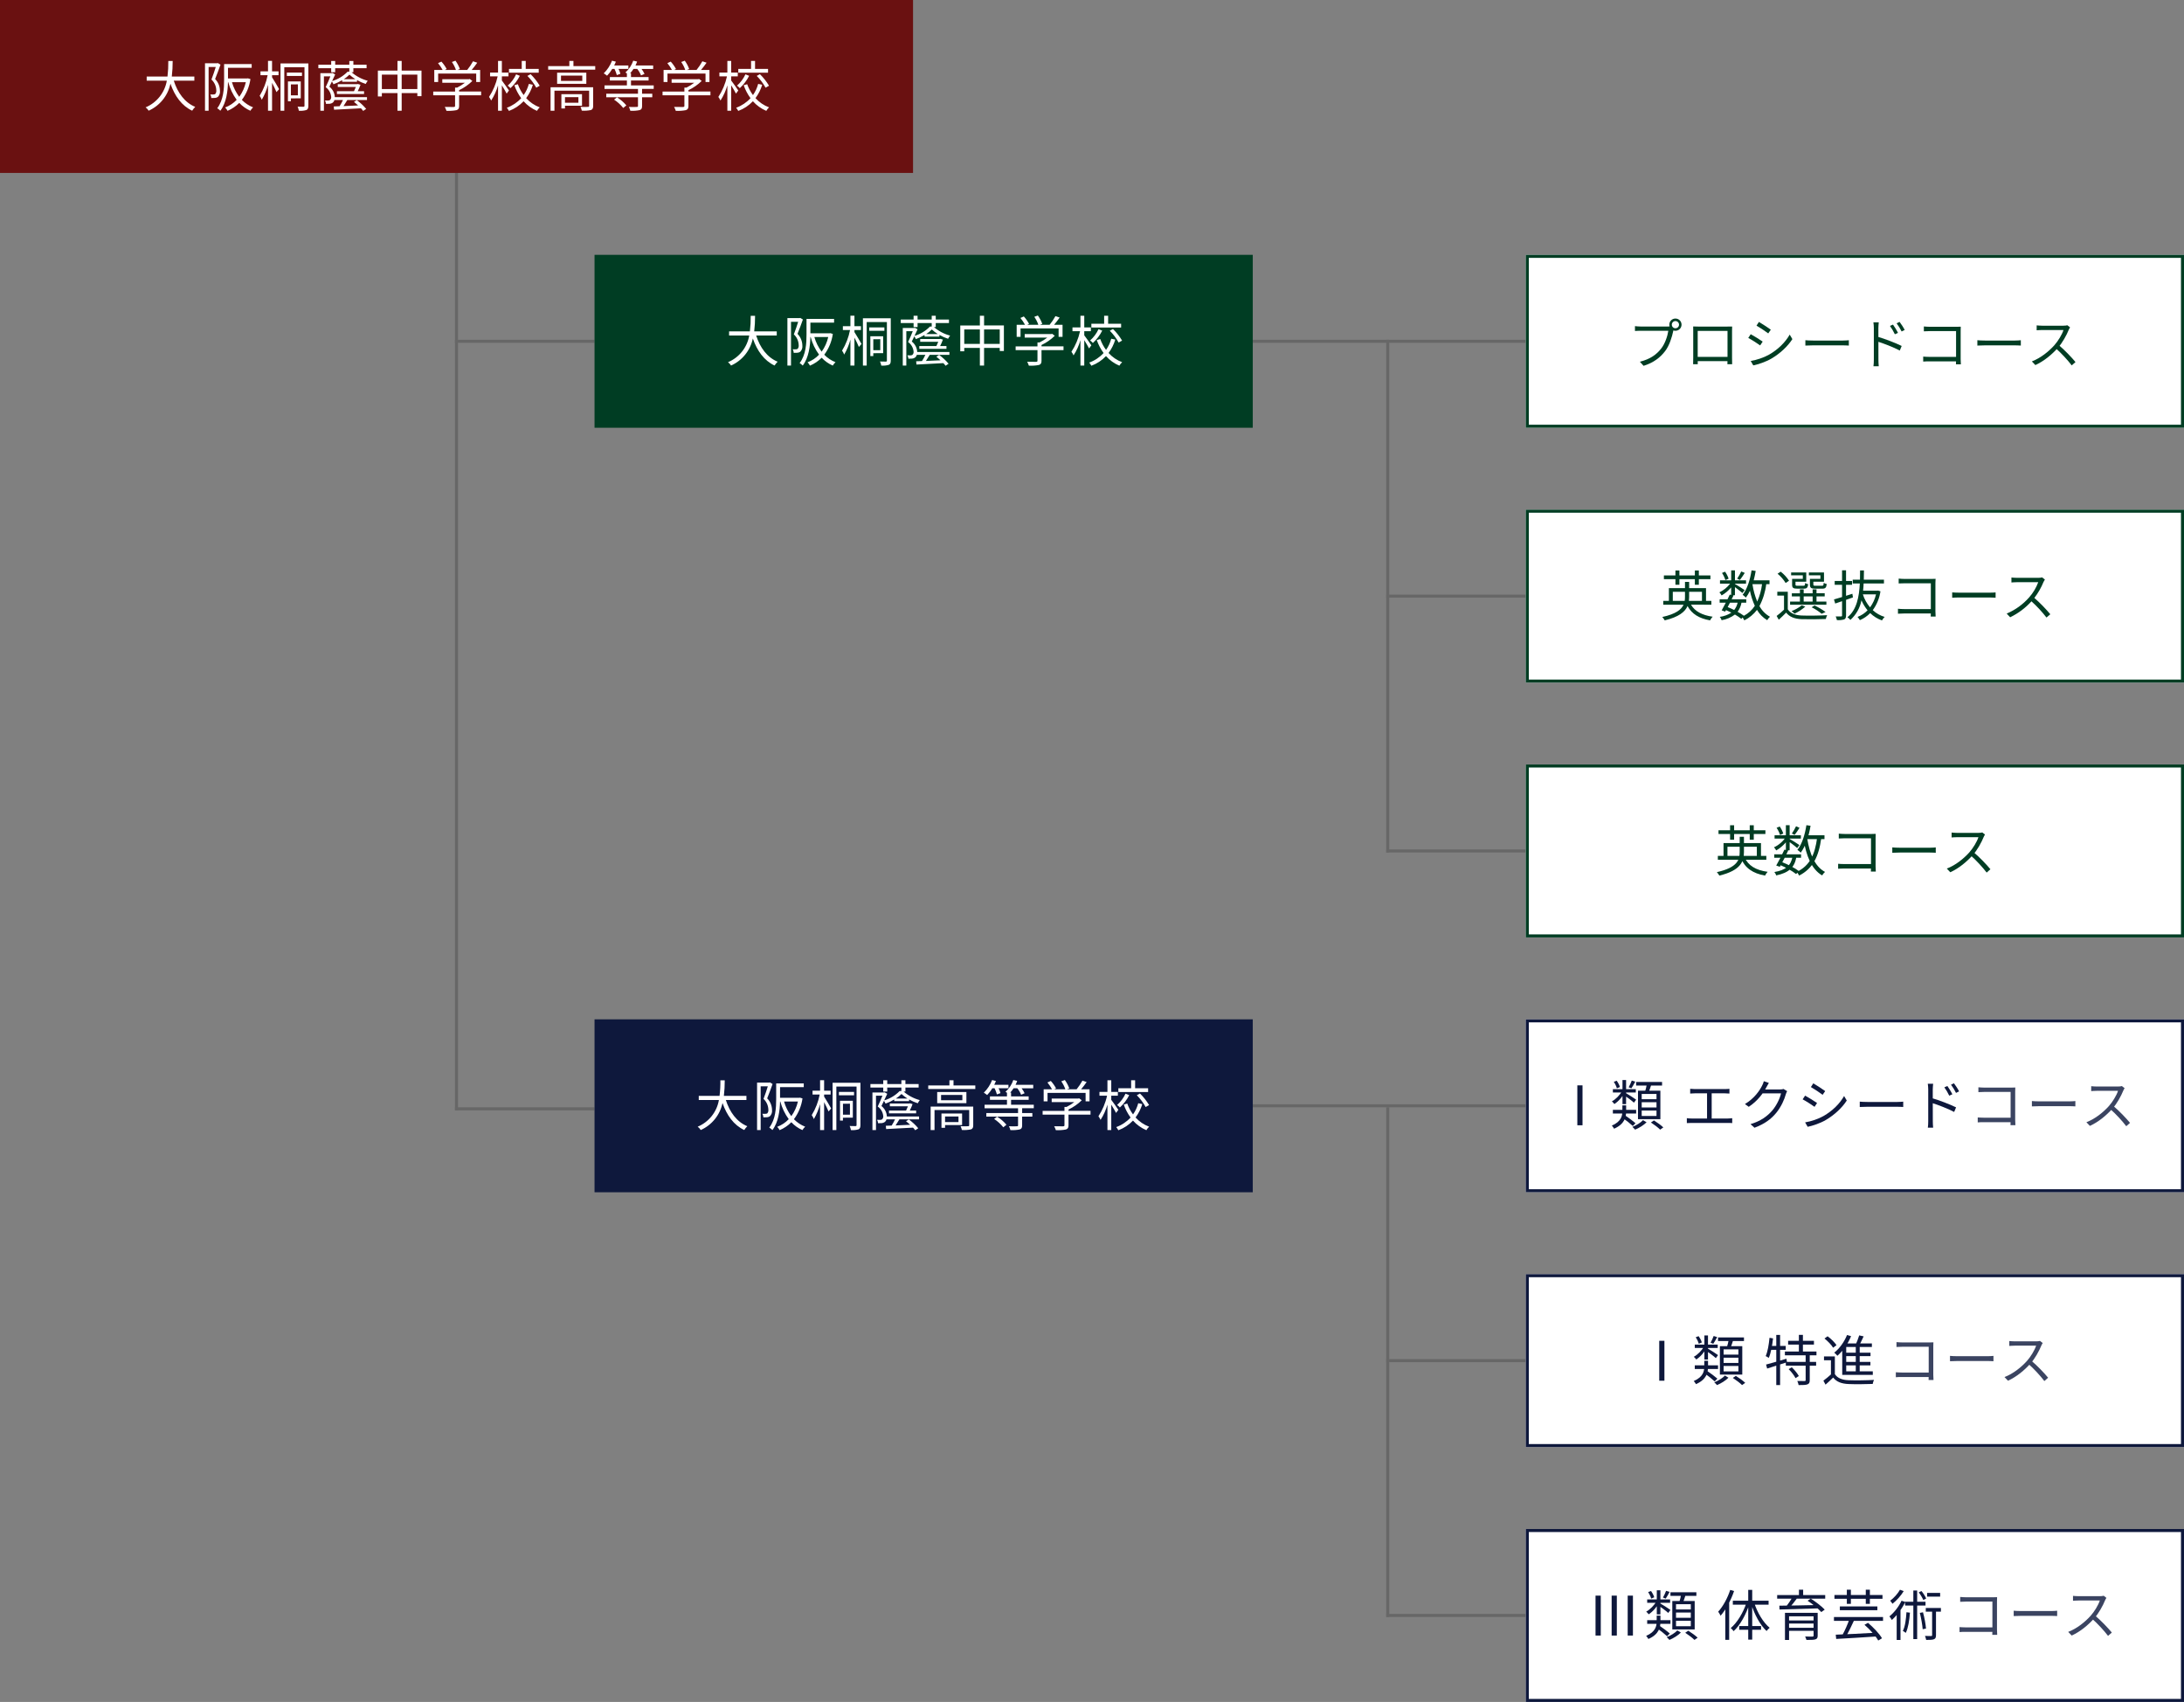
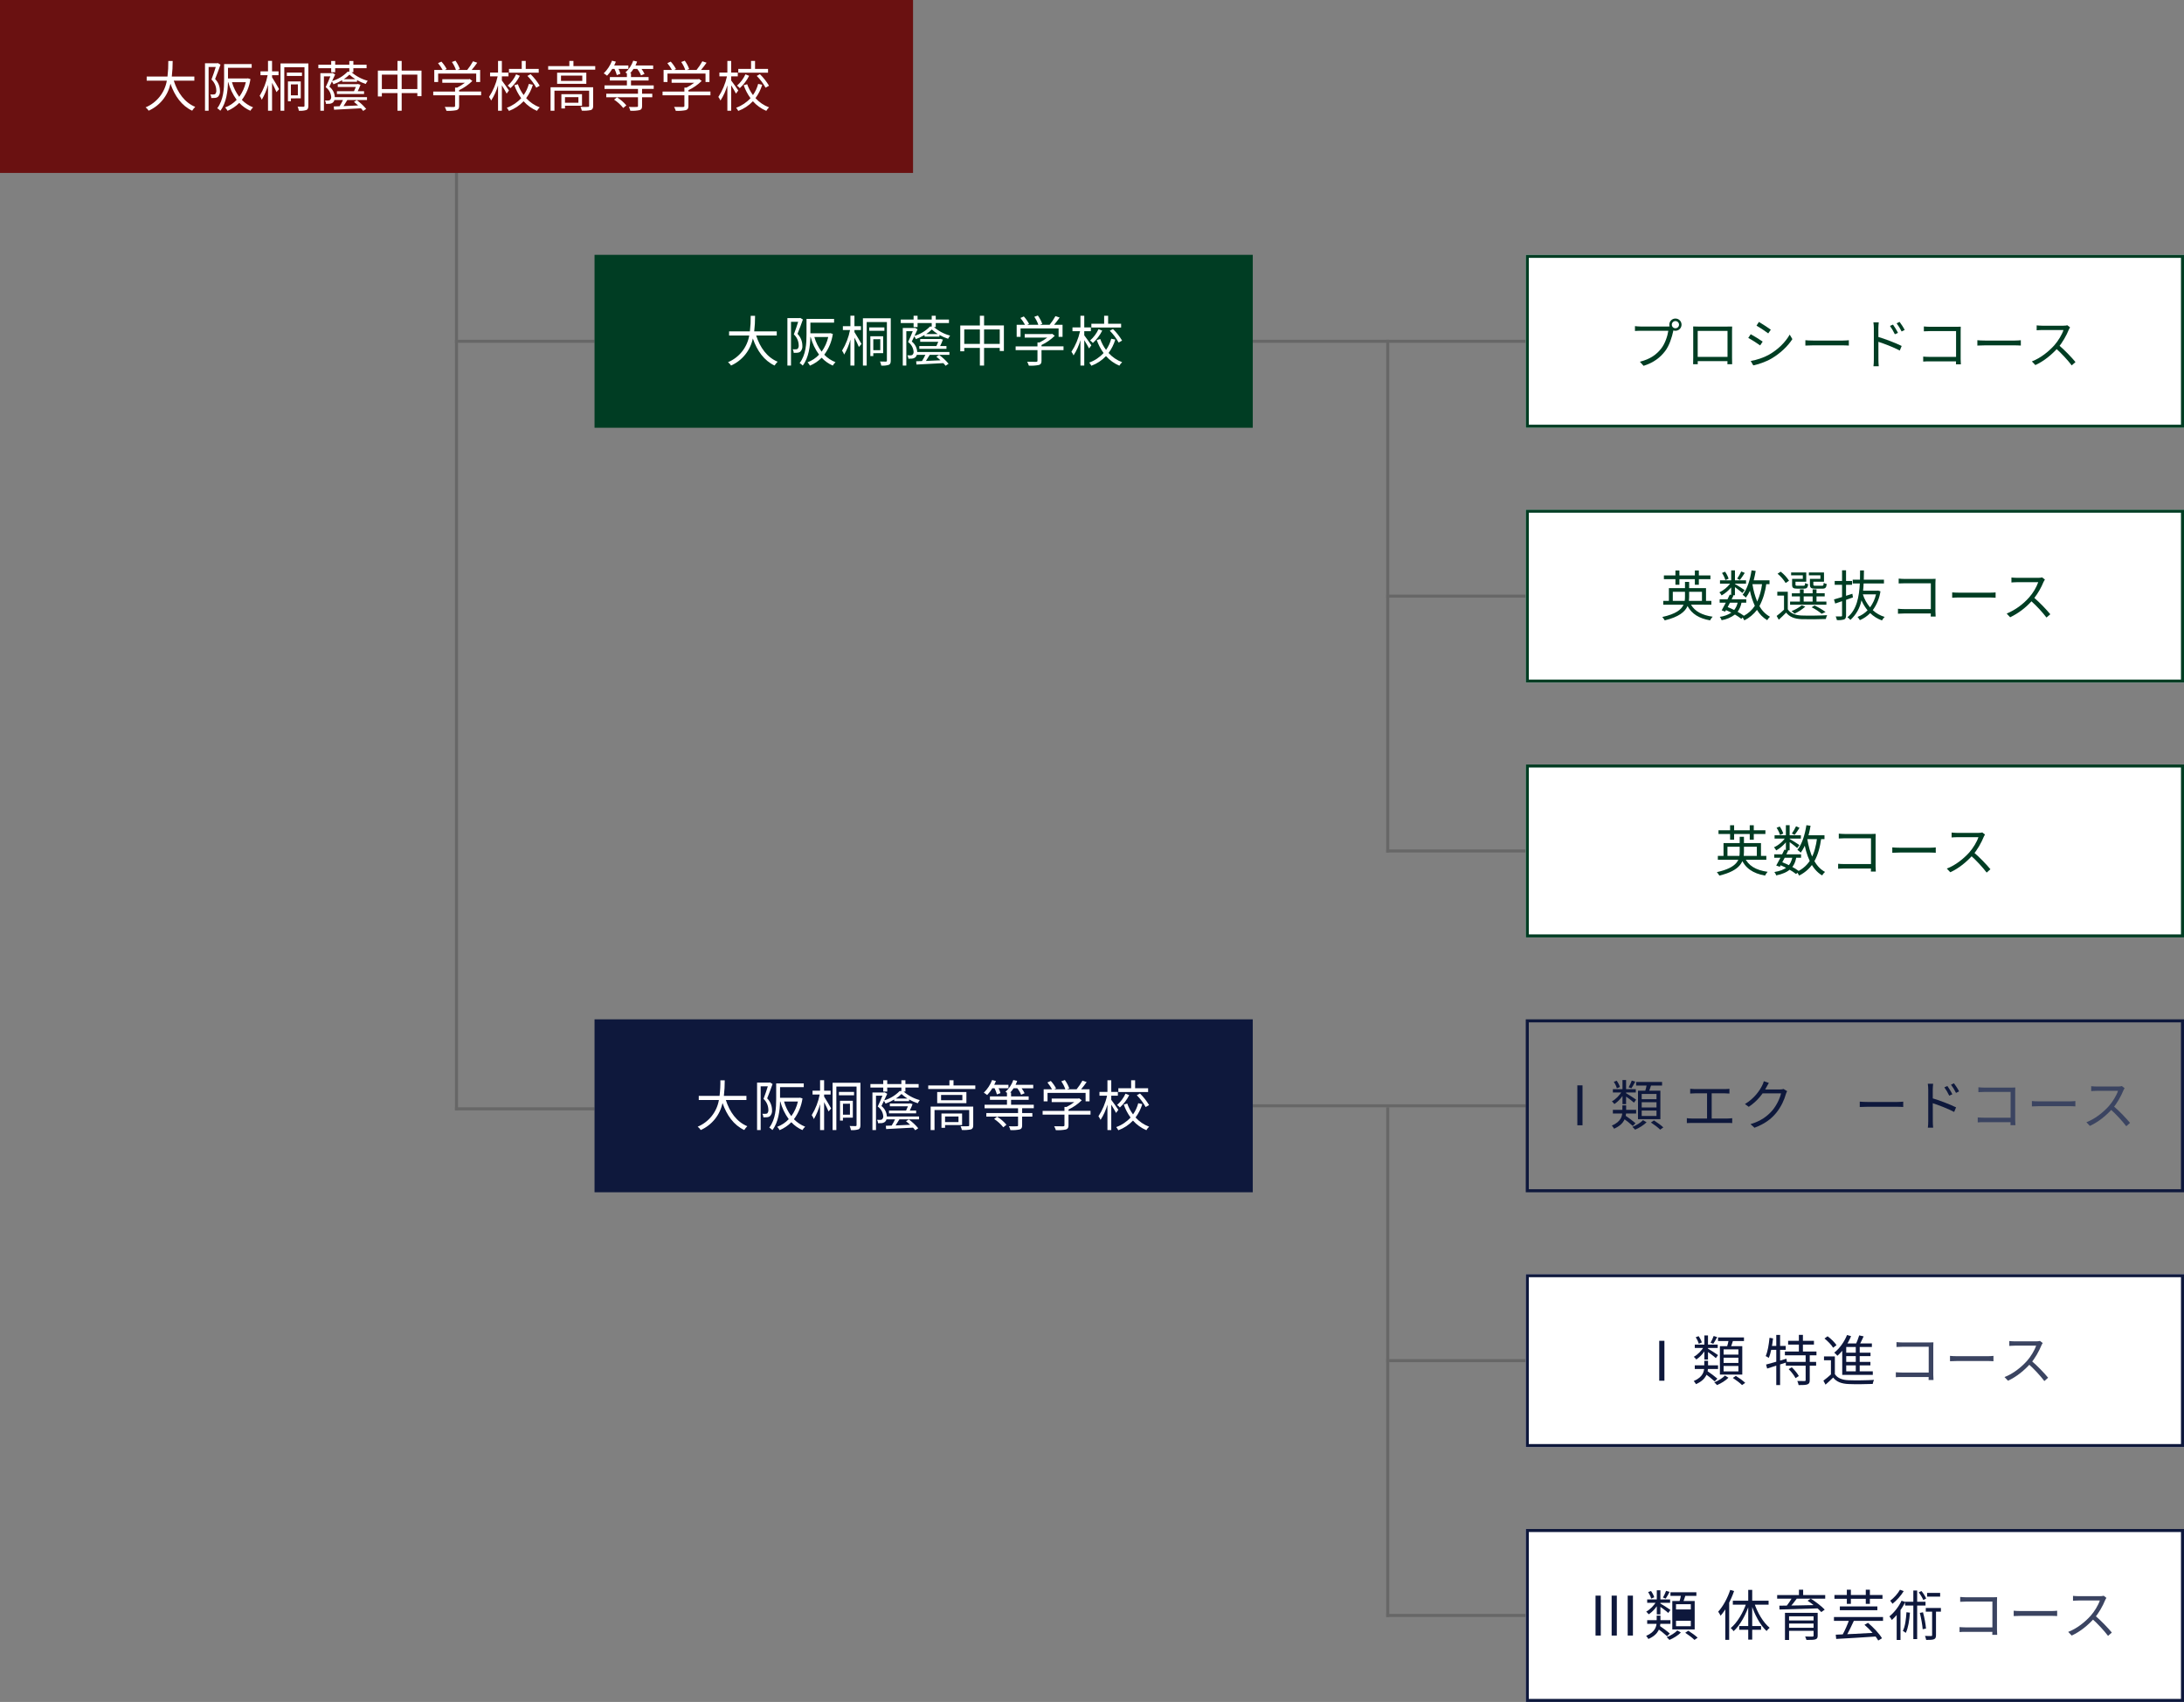
<svg xmlns="http://www.w3.org/2000/svg" width="720" height="561" viewBox="0 0 720 561" fill="none">
  <rect x="0" y="0" width="720" height="561" fill="#808080" stroke="none" />
  <g clip-path="url(#clip0_76_81)">
    <path d="M150 112H196V113H150V112Z" fill="#676767" />
    <path d="M413 112H503V113H413V112Z" fill="#676767" />
    <path d="M150 365H196V366H150V365Z" fill="#676767" />
    <path d="M457 196H503V197H457V196Z" fill="#676767" />
    <path d="M457 280H503V281H457V280Z" fill="#676767" />
    <path d="M457 448H503V449H457V448Z" fill="#676767" />
    <path d="M457 532H503V533H457V532Z" fill="#676767" />
    <path d="M413 364H503V365H413V364Z" fill="#676767" />
    <path d="M150 29H151V366H150V29Z" fill="#676767" />
    <path d="M457 112H458V281H457V112Z" fill="#676767" />
    <path d="M457 365H458V533H457V365Z" fill="#676767" />
    <path d="M0 0H301V57H0V0Z" fill="#6A1111" />
    <path d="M196 84H413V141H196V84Z" fill="#003D23" />
    <path d="M503 84H720V141H503V84Z" fill="white" />
    <path d="M504 85V140H719V85H504ZM503 84H720V141H503V84Z" fill="#003D23" />
    <path d="M196 336H413V393H196V336Z" fill="#0E183C" />
-     <path d="M503 336H720V393H503V336Z" fill="white" />
    <path d="M504 337V392H719V337H504ZM503 336H720V393H503V336Z" fill="#0E183C" />
    <path d="M64.072 26.59V25.222H56.638C56.838 23.525 56.934 21.818 56.926 20.11H55.486C55.51 21.818 55.42 23.526 55.216 25.222H48.358V26.59H55C54.667 28.527 53.852 30.349 52.628 31.887C51.404 33.425 49.813 34.63 48 35.39C48.404 35.688 48.747 36.061 49.008 36.49C50.823 35.677 52.421 34.446 53.669 32.897C54.917 31.349 55.781 29.527 56.19 27.58C57.612 31.666 59.898 34.852 63.354 36.49C63.639 36.032 63.978 35.609 64.362 35.23C60.888 33.808 58.548 30.55 57.288 26.59H64.072ZM71.83 20.79L71.614 20.844H67.582V36.508H68.772V22.072H71.13C70.752 23.296 70.23 24.898 69.708 26.212C70.197 26.671 70.59 27.222 70.865 27.834C71.139 28.446 71.29 29.106 71.308 29.776C71.336 29.994 71.318 30.215 71.256 30.426C71.194 30.636 71.089 30.832 70.948 31C70.773 31.099 70.573 31.147 70.372 31.14C70.024 31.169 69.674 31.163 69.328 31.122C69.533 31.487 69.651 31.895 69.672 32.314C70.074 32.33 70.477 32.318 70.878 32.278C71.213 32.253 71.535 32.141 71.814 31.954C72.08 31.688 72.281 31.365 72.402 31.009C72.523 30.654 72.562 30.275 72.514 29.902C72.5 28.459 71.927 27.078 70.914 26.05C71.508 24.628 72.156 22.792 72.696 21.316L71.83 20.79ZM81.046 27.09C80.658 28.831 79.918 30.474 78.872 31.918C77.78 30.473 76.966 28.837 76.472 27.094L81.046 27.09ZM81.712 25.812L81.496 25.866H75.162V22.34H82.972V21.116H73.882V26.264C73.882 29.126 73.702 32.964 71.614 35.678C71.99 35.909 72.335 36.187 72.64 36.506C74.64 33.878 75.088 30.026 75.16 27.092H75.25C75.801 29.187 76.741 31.159 78.022 32.906C76.965 34.026 75.665 34.889 74.222 35.426C74.543 35.748 74.81 36.119 75.014 36.526C76.463 35.919 77.778 35.032 78.884 33.916C79.912 35.022 81.157 35.904 82.542 36.508C82.78 36.09 83.084 35.713 83.442 35.392C82.046 34.841 80.782 34.001 79.734 32.926C81.235 30.913 82.207 28.555 82.56 26.068L81.712 25.812ZM89.686 24.786H91.828V23.526H89.686V20.07H88.354V23.526H85.872V24.786H88.23C87.767 27.188 86.877 29.488 85.602 31.576C85.891 31.977 86.127 32.414 86.302 32.876C87.204 31.33 87.895 29.67 88.356 27.94V36.49H89.688V27.29C90.228 28.352 90.894 29.684 91.146 30.368L92.01 29.378C91.686 28.766 90.156 26.178 89.688 25.472L89.686 24.786ZM98.2 27.81V31.428H95.9V27.814L98.2 27.81ZM99.154 32.418V26.84H94.924V33.374H95.896V32.42L99.154 32.418ZM99.554 23.918H94.568V25.04H99.554V23.918ZM101.66 20.912H92.48V36.49H93.722V22.162H100.382V34.834C100.382 35.104 100.292 35.176 100.04 35.194C99.788 35.194 98.96 35.194 98.114 35.158C98.307 35.589 98.446 36.043 98.528 36.508C99.37 36.582 100.218 36.496 101.028 36.256C101.496 36.04 101.658 35.608 101.658 34.856L101.66 20.912ZM113.342 26.096C114.016 25.671 114.638 25.17 115.196 24.602C115.799 25.164 116.456 25.664 117.158 26.096H113.342ZM110.372 31.972C110.335 31.311 110.157 30.665 109.849 30.079C109.542 29.492 109.113 28.979 108.59 28.572C108.86 28.032 109.148 27.456 109.418 26.862C109.618 27.152 109.793 27.459 109.94 27.78C110.933 27.418 111.891 26.966 112.802 26.43V26.952H117.702V26.412C118.612 26.926 119.571 27.348 120.564 27.672C120.752 27.303 120.975 26.954 121.23 26.628C119.258 26.101 117.43 25.135 115.884 23.802H116.496V22.488H120.852V21.336H116.496V20.094H115.164V21.336H110.502V20.094H109.182V21.336H104.952V22.488H109.182V23.802H110.496V22.488H115.158V23.64H114.582C113.174 25.083 111.42 26.142 109.488 26.718C109.83 25.962 110.172 25.206 110.496 24.54L109.632 24.054L109.416 24.108H105.616V36.508H106.786V25.168H108.91C108.496 26.23 107.938 27.58 107.362 28.732C107.873 29.096 108.3 29.566 108.614 30.109C108.928 30.652 109.121 31.257 109.18 31.882C109.206 32.084 109.184 32.289 109.114 32.481C109.044 32.672 108.93 32.844 108.78 32.982C108.606 33.081 108.41 33.136 108.21 33.14C107.856 33.16 107.501 33.154 107.148 33.122C107.335 33.467 107.445 33.848 107.472 34.24C107.886 34.256 108.301 34.244 108.714 34.204C109.042 34.173 109.357 34.062 109.632 33.88C109.938 33.656 110.155 33.331 110.244 32.962H113.072C112.743 33.669 112.37 34.354 111.954 35.014L110.028 35.086L110.136 36.166C112.472 36.058 115.806 35.878 118.992 35.698C119.261 35.966 119.508 36.255 119.73 36.562L120.72 35.896C119.804 34.811 118.764 33.837 117.62 32.996L116.684 33.59C117.134 33.932 117.602 34.346 118.052 34.76C116.396 34.832 114.74 34.904 113.246 34.976C113.66 34.364 114.11 33.644 114.506 32.96H120.986V32.024H110.372V31.972ZM111.072 30.064V30.982H120.018V30.064H117.93C118.281 29.377 118.588 28.667 118.848 27.94L117.984 27.688L117.784 27.742H111.358V28.66H117.316C117.136 29.11 116.902 29.614 116.704 30.06L111.072 30.064ZM132.42 29.364V24.594H137.586V29.364H132.42ZM125.886 29.364V24.594H131.034V29.364H125.886ZM132.42 23.28V20.08H131.034V23.28H124.572V31.794H125.886V30.676H131.034V36.508H132.42V30.676H137.586V31.702H138.954V23.278L132.42 23.28ZM144.444 24.252H156.99V27.04H158.29V23.062H155.496C156.108 22.342 156.774 21.478 157.332 20.668L155.946 20.2C155.39 21.209 154.745 22.167 154.02 23.062H150.834L151.608 22.756C151.254 21.774 150.763 20.847 150.15 20.002L148.98 20.434C149.544 21.244 149.992 22.128 150.312 23.062H146.64L147.252 22.756C146.78 21.871 146.2 21.049 145.524 20.308L144.408 20.808C144.979 21.511 145.485 22.264 145.92 23.058H143.166V27.04H144.444V24.252ZM158.61 30.172H151.356V29.722C152.973 28.958 154.451 27.93 155.73 26.68L154.866 26.032L154.596 26.104H145.812V27.292H153.246C152.455 27.903 151.604 28.433 150.708 28.876H150.024V30.176H142.824V31.418H150.024V34.888C150.024 35.158 149.934 35.248 149.556 35.266C149.214 35.284 147.99 35.284 146.622 35.248C146.859 35.65 147.047 36.079 147.18 36.526C148.289 36.592 149.401 36.519 150.492 36.31C151.14 36.112 151.356 35.716 151.356 34.924V31.414H158.61V30.172ZM177.6 22.72H173.316V20.074H172.002V22.72H167.79V23.962H177.6V22.72ZM173.874 25.02C175.024 26.173 176.005 27.482 176.79 28.908L177.924 28.26C177.087 26.866 176.077 25.584 174.918 24.444L173.874 25.02ZM170.148 24.498C169.497 25.924 168.551 27.195 167.372 28.228C167.71 28.466 168.019 28.744 168.29 29.056C169.552 27.895 170.596 26.517 171.372 24.988L170.148 24.498ZM167.79 29.83C167.448 29.308 165.99 27.202 165.45 26.536V25.168H167.628V23.926H165.45V20.074H164.19V23.926H161.562V25.168H164.062C163.539 27.585 162.575 29.886 161.218 31.954C161.497 32.321 161.733 32.719 161.922 33.14C162.921 31.587 163.685 29.896 164.19 28.12V36.49H165.45V28.12C166.026 29.056 166.728 30.244 167.034 30.856L167.79 29.83ZM174.342 27.652C173.995 28.973 173.416 30.222 172.632 31.34C171.822 30.248 171.179 29.041 170.724 27.76L169.572 28.084C170.103 29.617 170.861 31.061 171.822 32.368C170.52 33.783 168.896 34.864 167.088 35.518C167.348 35.847 167.582 36.196 167.788 36.562C169.62 35.885 171.27 34.795 172.612 33.376C173.831 34.744 175.337 35.825 177.024 36.54C177.263 36.108 177.574 35.72 177.942 35.392C176.226 34.752 174.688 33.709 173.46 32.35C174.451 31.021 175.199 29.529 175.672 27.94L174.342 27.652ZM190.686 32.026V33.862H186.258V32.026H190.686ZM191.872 34.852V31.052H185.072V35.752H186.26V34.852H191.872ZM195.544 28.768H181.506V36.508H182.784V29.902H194.214V34.888C194.214 35.14 194.16 35.23 193.854 35.23C193.53 35.266 192.522 35.266 191.37 35.23C191.564 35.625 191.71 36.042 191.802 36.472C192.814 36.54 193.831 36.473 194.826 36.272C195.384 36.038 195.546 35.642 195.546 34.922L195.544 28.768ZM191.964 26.662H184.944V24.916H191.964V26.662ZM183.664 23.962V27.634H193.294V23.962H183.664ZM189.046 21.784V20.074H187.696V21.784H180.714V22.954H196.23V21.784H189.046ZM202.582 22.72C202.902 23.373 203.161 24.053 203.356 24.754L204.526 24.322C204.378 23.766 204.167 23.229 203.896 22.722H207.154V21.588H202.472C202.684 21.18 202.87 20.759 203.03 20.328L201.77 20.004C201.169 21.576 200.236 23.001 199.034 24.18C199.421 24.409 199.788 24.667 200.134 24.954C200.787 24.282 201.355 23.532 201.826 22.722L202.582 22.72ZM202.44 32.84C203.586 33.592 204.607 34.52 205.464 35.59L206.49 34.74C205.613 33.694 204.574 32.796 203.412 32.08L202.44 32.84ZM215.508 29.308V28.14H208.02V26.54H213.82V25.402H208.02V24.16H207.732C208.146 23.714 208.52 23.232 208.848 22.72H210.072C210.598 23.366 211.022 24.088 211.332 24.862L212.484 24.362C212.21 23.784 211.879 23.235 211.494 22.724H215.328V21.59H209.496C209.702 21.168 209.883 20.734 210.036 20.29L208.758 20.002C208.249 21.498 207.363 22.837 206.184 23.89C206.292 23.962 206.49 24.07 206.67 24.196V25.402H201.054V26.54H206.672V28.14H199.292V29.31H210.324V30.894H199.866V32.064H210.324V34.924C210.324 35.176 210.252 35.248 209.924 35.248C209.6 35.284 208.538 35.284 207.314 35.248C207.536 35.642 207.7 36.067 207.8 36.508C208.831 36.572 209.866 36.5 210.878 36.292C211.494 36.076 211.672 35.734 211.672 34.94V32.06H215.038V30.89H211.672V29.308H215.508ZM220.044 24.25H232.59V27.04H233.89V23.062H231.1C231.712 22.342 232.378 21.478 232.936 20.668L231.55 20.2C230.994 21.209 230.349 22.167 229.624 23.062H226.434L227.208 22.756C226.854 21.774 226.363 20.847 225.75 20.002L224.58 20.434C225.144 21.244 225.592 22.128 225.912 23.062H222.24L222.852 22.756C222.38 21.871 221.8 21.049 221.124 20.308L220.008 20.808C220.579 21.511 221.085 22.264 221.52 23.058H218.766V27.04H220.044V24.25ZM234.21 30.172H226.956V29.722C228.573 28.958 230.051 27.93 231.33 26.68L230.466 26.032L230.196 26.104H221.412V27.292H228.846C228.055 27.903 227.204 28.433 226.308 28.876H225.624V30.176H218.424V31.418H225.624V34.888C225.624 35.158 225.534 35.248 225.156 35.266C224.814 35.284 223.59 35.284 222.222 35.248C222.459 35.65 222.647 36.079 222.78 36.526C223.889 36.592 225.001 36.519 226.092 36.31C226.74 36.11 226.956 35.716 226.956 34.924V31.414H234.21V30.172ZM253.2 22.72H248.916V20.074H247.602V22.72H243.39V23.962H253.2V22.72ZM249.474 25.02C250.624 26.173 251.605 27.482 252.39 28.908L253.524 28.26C252.687 26.866 251.677 25.584 250.518 24.444L249.474 25.02ZM245.748 24.498C245.097 25.924 244.151 27.195 242.972 28.228C243.31 28.466 243.619 28.744 243.89 29.056C245.152 27.895 246.196 26.517 246.972 24.988L245.748 24.498ZM243.39 29.83C243.048 29.308 241.59 27.202 241.05 26.536V25.168H243.228V23.926H241.05V20.074H239.79V23.926H237.162V25.168H239.662C239.139 27.585 238.175 29.886 236.818 31.954C237.097 32.321 237.333 32.719 237.522 33.14C238.521 31.587 239.285 29.896 239.79 28.12V36.49H241.05V28.12C241.626 29.056 242.328 30.244 242.634 30.856L243.39 29.83ZM249.942 27.652C249.595 28.973 249.016 30.222 248.232 31.34C247.422 30.248 246.779 29.041 246.324 27.76L245.172 28.084C245.703 29.617 246.461 31.061 247.422 32.368C246.12 33.783 244.496 34.864 242.688 35.518C242.948 35.847 243.182 36.196 243.388 36.562C245.22 35.885 246.87 34.795 248.212 33.376C249.43 34.745 250.936 35.827 252.622 36.544C252.862 36.111 253.173 35.721 253.542 35.392C251.826 34.752 250.288 33.709 249.06 32.35C250.051 31.021 250.799 29.529 251.272 27.94L249.942 27.652Z" fill="white" />
    <path d="M256.072 110.59V109.222H248.638C248.838 107.525 248.935 105.818 248.926 104.11H247.486C247.51 105.818 247.42 107.526 247.216 109.222H240.358V110.59H247C246.667 112.527 245.852 114.349 244.628 115.887C243.404 117.425 241.813 118.63 240 119.39C240.404 119.688 240.747 120.061 241.008 120.49C242.823 119.677 244.421 118.446 245.669 116.897C246.917 115.349 247.781 113.527 248.19 111.58C249.612 115.666 251.898 118.852 255.354 120.49C255.639 120.032 255.978 119.609 256.362 119.23C252.888 117.808 250.548 114.55 249.288 110.59H256.072ZM263.83 104.79L263.614 104.844H259.582V120.508H260.772V106.072H263.13C262.752 107.296 262.23 108.898 261.708 110.212C262.197 110.671 262.59 111.222 262.865 111.834C263.139 112.446 263.29 113.106 263.308 113.776C263.336 113.994 263.318 114.215 263.256 114.426C263.194 114.636 263.089 114.832 262.948 115C262.773 115.099 262.573 115.147 262.372 115.14C262.024 115.169 261.675 115.163 261.328 115.122C261.533 115.487 261.651 115.895 261.672 116.314C262.074 116.33 262.477 116.318 262.878 116.278C263.213 116.253 263.535 116.141 263.814 115.954C264.08 115.688 264.281 115.365 264.402 115.009C264.523 114.653 264.562 114.275 264.514 113.902C264.5 112.459 263.926 111.078 262.914 110.05C263.508 108.628 264.156 106.792 264.696 105.316L263.83 104.79ZM273.046 111.09C272.658 112.831 271.918 114.474 270.872 115.918C269.78 114.473 268.966 112.837 268.472 111.094L273.046 111.09ZM273.712 109.812L273.496 109.866H267.162V106.34H274.972V105.116H265.882V110.264C265.882 113.126 265.702 116.964 263.614 119.678C263.99 119.909 264.335 120.187 264.64 120.506C266.64 117.878 267.088 114.026 267.16 111.092H267.25C267.801 113.187 268.741 115.159 270.022 116.906C268.965 118.026 267.665 118.889 266.222 119.426C266.543 119.748 266.81 120.119 267.014 120.526C268.463 119.919 269.778 119.032 270.884 117.916C271.912 119.022 273.158 119.904 274.542 120.508C274.78 120.09 275.084 119.713 275.442 119.392C274.046 118.841 272.782 118.001 271.734 116.926C273.235 114.913 274.207 112.554 274.56 110.068L273.712 109.812ZM281.686 108.786H283.828V107.526H281.686V104.07H280.354V107.526H277.872V108.786H280.23C279.767 111.188 278.877 113.488 277.602 115.576C277.891 115.977 278.127 116.414 278.302 116.876C279.204 115.33 279.895 113.67 280.356 111.94V120.49H281.688V111.29C282.228 112.352 282.894 113.684 283.146 114.368L284.01 113.378C283.686 112.766 282.156 110.178 281.688 109.472L281.686 108.786ZM290.2 111.81V115.428H287.9V111.814L290.2 111.81ZM291.154 116.418V110.84H286.924V117.374H287.896V116.42L291.154 116.418ZM291.554 107.918H286.568V109.04H291.554V107.918ZM293.66 104.912H284.48V120.49H285.722V106.162H292.382V118.834C292.382 119.104 292.292 119.176 292.04 119.194C291.788 119.194 290.96 119.194 290.114 119.158C290.307 119.589 290.446 120.043 290.528 120.508C291.37 120.582 292.218 120.496 293.028 120.256C293.496 120.04 293.658 119.608 293.658 118.856L293.66 104.912ZM305.34 110.104C306.014 109.679 306.636 109.178 307.194 108.61C307.797 109.172 308.454 109.672 309.156 110.104H305.34ZM302.372 115.972C302.335 115.311 302.157 114.665 301.849 114.079C301.542 113.492 301.113 112.979 300.59 112.572C300.86 112.032 301.148 111.456 301.418 110.862C301.618 111.152 301.793 111.46 301.94 111.78C302.932 111.417 303.89 110.965 304.8 110.428V110.95H309.7V110.41C310.609 110.923 311.566 111.345 312.558 111.67C312.746 111.301 312.969 110.952 313.224 110.626C311.252 110.099 309.424 109.133 307.878 107.8H308.49V106.486H312.846V105.334H308.49V104.092H307.158V105.334H302.496V104.092H301.182V105.334H296.952V106.486H301.182V107.8H302.496V106.486H307.158V107.64H306.582C305.174 109.082 303.42 110.141 301.488 110.716C301.83 109.96 302.172 109.204 302.496 108.538L301.632 108.052L301.416 108.106H297.616V120.506H298.786V109.168H300.912C300.498 110.23 299.94 111.58 299.364 112.732C299.875 113.096 300.302 113.565 300.616 114.109C300.93 114.653 301.123 115.257 301.182 115.882C301.208 116.084 301.186 116.289 301.116 116.481C301.046 116.672 300.932 116.844 300.782 116.982C300.608 117.082 300.411 117.136 300.21 117.14C299.856 117.16 299.501 117.154 299.148 117.122C299.335 117.467 299.445 117.848 299.472 118.24C299.886 118.256 300.301 118.244 300.714 118.204C301.042 118.173 301.357 118.062 301.632 117.88C301.938 117.656 302.155 117.331 302.244 116.962H305.072C304.743 117.669 304.37 118.354 303.954 119.014L302.028 119.086L302.136 120.166C304.472 120.058 307.806 119.878 310.992 119.698C311.261 119.966 311.508 120.255 311.73 120.562L312.72 119.896C311.804 118.811 310.764 117.837 309.62 116.996L308.684 117.59C309.134 117.932 309.602 118.346 310.052 118.76C308.4 118.834 306.744 118.906 305.25 118.978C305.664 118.366 306.114 117.646 306.51 116.962H312.99V116.026H302.372V115.972ZM303.072 114.064V114.982H312.018V114.064H309.93C310.281 113.376 310.588 112.667 310.848 111.94L309.984 111.688L309.784 111.742H303.36V112.66H309.318C309.138 113.11 308.904 113.614 308.706 114.06L303.072 114.064ZM324.42 113.364V108.594H329.586V113.364H324.42ZM317.886 113.364V108.594H323.034V113.364H317.886ZM324.42 107.28V104.08H323.034V107.28H316.572V115.794H317.886V114.676H323.034V120.508H324.42V114.676H329.586V115.702H330.954V107.278L324.42 107.28ZM336.444 108.252H348.99V111.04H350.29V107.062H347.5C348.112 106.342 348.778 105.478 349.336 104.668L347.95 104.2C347.394 105.209 346.749 106.167 346.024 107.062H342.834L343.608 106.756C343.254 105.774 342.763 104.847 342.15 104.002L340.98 104.434C341.544 105.244 341.992 106.128 342.312 107.062H338.64L339.252 106.756C338.78 105.871 338.2 105.049 337.524 104.308L336.408 104.808C336.979 105.511 337.485 106.264 337.92 107.058H335.166V111.04H336.444V108.252ZM350.61 114.172H343.356V113.722C344.973 112.958 346.451 111.93 347.73 110.68L346.866 110.032L346.596 110.104H337.812V111.292H345.246C344.455 111.903 343.604 112.433 342.708 112.876H342.024V114.176H334.824V115.418H342.024V118.888C342.024 119.158 341.934 119.248 341.556 119.266C341.214 119.284 339.99 119.284 338.622 119.248C338.859 119.65 339.047 120.079 339.18 120.526C340.289 120.592 341.401 120.519 342.492 120.31C343.14 120.11 343.356 119.716 343.356 118.924V115.414H350.61V114.172ZM369.6 106.72H365.316V104.074H364.002V106.72H359.79V107.962H369.6V106.72ZM365.872 109.024C367.022 110.177 368.003 111.486 368.788 112.912L369.922 112.264C369.085 110.87 368.075 109.588 366.916 108.448L365.872 109.024ZM362.146 108.502C361.495 109.926 360.549 111.196 359.372 112.228C359.71 112.466 360.019 112.744 360.29 113.056C361.552 111.895 362.596 110.517 363.372 108.988L362.146 108.502ZM359.79 113.83C359.448 113.308 357.99 111.202 357.45 110.536V109.168H359.628V107.926H357.45V104.074H356.19V107.926H353.562V109.168H356.062C355.539 111.585 354.575 113.886 353.218 115.954C353.497 116.321 353.733 116.719 353.922 117.14C354.921 115.588 355.685 113.896 356.19 112.12V120.49H357.45V112.12C358.026 113.056 358.728 114.244 359.034 114.856L359.79 113.83ZM366.342 111.652C365.995 112.973 365.416 114.222 364.632 115.34C363.822 114.248 363.179 113.041 362.724 111.76L361.572 112.084C362.103 113.617 362.861 115.061 363.822 116.368C362.52 117.783 360.896 118.864 359.088 119.518C359.348 119.847 359.582 120.196 359.788 120.562C361.62 119.885 363.27 118.795 364.612 117.376C365.831 118.744 367.337 119.825 369.024 120.54C369.263 120.108 369.574 119.72 369.942 119.392C368.226 118.752 366.688 117.709 365.46 116.35C366.451 115.021 367.199 113.528 367.672 111.94L366.342 111.652Z" fill="white" />
    <path d="M682.445 107.916C682.337 108.06 682.103 108.456 682.013 108.69C681.293 110.472 679.925 112.992 678.431 114.648C676.415 116.898 673.841 119.04 670.997 120.336L669.845 119.13C672.761 118.014 675.407 115.854 677.261 113.802C678.485 112.416 679.799 110.274 680.267 108.78C679.619 108.78 673.859 108.78 673.247 108.78C672.599 108.78 671.627 108.852 671.429 108.87V107.25C671.663 107.286 672.689 107.358 673.247 107.358C673.949 107.358 679.511 107.358 680.195 107.358C680.771 107.358 681.257 107.304 681.545 107.214L682.445 107.916ZM678.665 113.712C680.609 115.332 683.003 117.852 684.227 119.346L682.985 120.444C681.689 118.734 679.583 116.43 677.639 114.72L678.665 113.712Z" fill="#003D23" />
    <path d="M651.878 112.146C652.436 112.2 653.372 112.254 654.398 112.254C655.712 112.254 662.93 112.254 664.262 112.254C665.162 112.254 665.792 112.182 666.206 112.146V113.91C665.828 113.892 665.072 113.838 664.28 113.838C662.912 113.838 655.73 113.838 654.398 113.838C653.408 113.838 652.454 113.874 651.878 113.91V112.146Z" fill="#003D23" />
    <path d="M634.238 107.61C634.85 107.664 635.624 107.718 636.218 107.718H645.074C645.524 107.718 646.046 107.7 646.406 107.682C646.388 108.078 646.37 108.654 646.37 109.068V118.374C646.37 119.022 646.424 119.832 646.442 120.102H644.822C644.822 119.832 644.858 119.166 644.858 118.518V109.14H636.218C635.552 109.14 634.67 109.176 634.238 109.212V107.61ZM634.022 117.546C634.472 117.582 635.264 117.636 636.002 117.636H645.668V119.112H636.056C635.318 119.112 634.508 119.13 634.022 119.184V117.546Z" fill="#003D23" />
    <path d="M624.068 106.998C624.518 107.646 625.292 108.852 625.706 109.716L624.68 110.184C624.23 109.23 623.654 108.24 623.06 107.43L624.068 106.998ZM626.228 106.098C626.714 106.728 627.506 107.916 627.92 108.762L626.912 109.266C626.444 108.312 625.85 107.358 625.256 106.566L626.228 106.098ZM617.75 118.59C617.75 117.6 617.75 109.644 617.75 108.132C617.75 107.61 617.696 106.818 617.606 106.26H619.37C619.316 106.8 619.244 107.592 619.244 108.132C619.244 110.94 619.262 117.744 619.262 118.59C619.262 119.166 619.298 120.138 619.37 120.732H617.624C617.714 120.156 617.75 119.274 617.75 118.59ZM618.92 110.976C621.314 111.66 624.932 113.046 626.93 114.036L626.3 115.548C624.248 114.45 620.882 113.172 618.92 112.56V110.976Z" fill="#003D23" />
    <path d="M595.178 112.146C595.736 112.2 596.672 112.254 597.698 112.254C599.012 112.254 606.23 112.254 607.562 112.254C608.462 112.254 609.092 112.182 609.506 112.146V113.91C609.128 113.892 608.372 113.838 607.58 113.838C606.212 113.838 599.03 113.838 597.698 113.838C596.708 113.838 595.754 113.874 595.178 113.91V112.146Z" fill="#003D23" />
    <path d="M579.86 106.116C580.922 106.71 582.992 108.096 583.784 108.672L582.938 109.896C582.074 109.23 580.112 107.934 579.068 107.34L579.86 106.116ZM577.16 118.986C579.14 118.644 581.372 117.924 583.208 116.898C586.196 115.188 588.572 112.83 590.012 110.292L590.894 111.786C589.328 114.198 586.844 116.52 583.964 118.212C582.146 119.274 579.662 120.102 578.006 120.444L577.16 118.986ZM577.16 110.166C578.222 110.742 580.328 112.038 581.102 112.596L580.274 113.856C579.392 113.208 577.448 111.966 576.35 111.39L577.16 110.166Z" fill="#003D23" />
    <path d="M558.188 107.61C558.89 107.646 559.358 107.646 559.79 107.646C560.744 107.646 568.574 107.646 569.456 107.646C569.834 107.646 570.482 107.646 571.04 107.628C571.004 108.06 571.004 108.564 571.004 109.014C571.004 109.86 571.004 117.204 571.004 117.888C571.004 118.464 571.022 119.868 571.04 120.066H569.474C569.492 119.868 569.51 118.842 569.51 118.086C569.51 117.42 569.51 109.068 569.51 109.068H559.682C559.682 109.068 559.682 117.348 559.682 118.086C559.682 118.68 559.7 119.832 559.7 120.066H558.17C558.17 119.832 558.206 118.518 558.206 117.888C558.206 117.15 558.206 109.716 558.206 109.014C558.206 108.6 558.206 108.06 558.188 107.61ZM570.104 117.636V119.04H558.962V117.636H570.104Z" fill="#003D23" />
    <path d="M551.15 107.016C551.15 107.682 551.672 108.204 552.338 108.204C552.986 108.204 553.526 107.682 553.526 107.016C553.526 106.368 552.986 105.828 552.338 105.828C551.672 105.828 551.15 106.368 551.15 107.016ZM550.322 107.016C550.322 105.9 551.222 105 552.338 105C553.454 105 554.354 105.9 554.354 107.016C554.354 108.132 553.454 109.032 552.338 109.032C551.222 109.032 550.322 108.132 550.322 107.016ZM551.888 108.222C551.762 108.474 551.69 108.78 551.618 109.122C551.222 111.012 550.358 113.928 548.918 115.764C547.28 117.888 545.138 119.544 541.844 120.588L540.62 119.238C544.112 118.356 546.128 116.826 547.64 114.9C548.918 113.28 549.746 110.76 549.998 109.032C548.954 109.032 541.826 109.032 540.782 109.032C540.062 109.032 539.45 109.068 539 109.104V107.502C539.486 107.556 540.206 107.628 540.8 107.628C541.826 107.628 549.008 107.628 549.818 107.628C550.106 107.628 550.448 107.61 550.79 107.52L551.888 108.222Z" fill="#003D23" />
    <path d="M246.074 362.59V361.222H238.64C238.84 359.525 238.937 357.818 238.928 356.11H237.488C237.512 357.818 237.422 359.526 237.218 361.222H230.36V362.59H237.002C236.669 364.527 235.854 366.349 234.63 367.887C233.406 369.425 231.815 370.63 230.002 371.39C230.406 371.688 230.749 372.061 231.01 372.49C232.825 371.677 234.423 370.446 235.671 368.897C236.919 367.349 237.783 365.527 238.192 363.58C239.614 367.666 241.9 370.852 245.356 372.49C245.641 372.032 245.978 371.609 246.362 371.23C242.888 369.808 240.548 366.55 239.288 362.59H246.074ZM253.832 356.79L253.616 356.844H249.584V372.508H250.772V358.072H253.13C252.752 359.296 252.23 360.898 251.708 362.212C252.197 362.671 252.59 363.222 252.865 363.834C253.139 364.446 253.29 365.106 253.308 365.776C253.336 365.994 253.318 366.215 253.256 366.426C253.194 366.636 253.089 366.832 252.948 367C252.773 367.099 252.575 367.147 252.374 367.14C252.026 367.169 251.676 367.163 251.33 367.122C251.534 367.486 251.651 367.893 251.672 368.31C252.074 368.326 252.477 368.314 252.878 368.274C253.213 368.249 253.535 368.137 253.814 367.95C254.08 367.684 254.281 367.361 254.402 367.005C254.523 366.649 254.562 366.271 254.514 365.898C254.5 364.455 253.926 363.074 252.914 362.046C253.508 360.624 254.156 358.788 254.696 357.312L253.832 356.79ZM263.048 363.09C262.658 364.83 261.917 366.471 260.87 367.914C259.78 366.468 258.968 364.832 258.476 363.09H263.048ZM263.714 361.812L263.498 361.866H257.162V358.34H264.974V357.116H255.884V362.264C255.884 365.126 255.704 368.964 253.616 371.678C253.992 371.909 254.337 372.187 254.642 372.506C256.642 369.878 257.09 366.026 257.162 363.092H257.252C257.802 365.187 258.742 367.16 260.022 368.908C258.965 370.028 257.665 370.891 256.222 371.428C256.543 371.75 256.81 372.121 257.014 372.528C258.463 371.921 259.778 371.034 260.884 369.918C261.912 371.023 263.158 371.905 264.542 372.508C264.78 372.09 265.084 371.713 265.442 371.392C264.046 370.841 262.782 370.001 261.734 368.926C263.235 366.913 264.207 364.554 264.56 362.068L263.714 361.812ZM271.688 360.786H273.83V359.526H271.688V356.07H270.356V359.526H267.872V360.786H270.23C269.767 363.188 268.877 365.488 267.602 367.576C267.891 367.977 268.127 368.414 268.302 368.876C269.204 367.33 269.895 365.67 270.356 363.94V372.49H271.688V363.29C272.228 364.352 272.894 365.684 273.146 366.368L274.01 365.378C273.686 364.766 272.156 362.178 271.688 361.472V360.786ZM280.202 363.81V367.428H277.902V363.814L280.202 363.81ZM281.156 368.418V362.84H276.922V369.374H277.894V368.42L281.156 368.418ZM281.556 359.918H276.57V361.04H281.556V359.918ZM283.662 356.912H274.482V372.49H275.722V358.162H282.382V370.834C282.382 371.104 282.292 371.176 282.04 371.194C281.788 371.194 280.96 371.194 280.114 371.158C280.307 371.589 280.446 372.043 280.528 372.508C281.37 372.582 282.218 372.496 283.028 372.256C283.496 372.04 283.658 371.608 283.658 370.856L283.662 356.912ZM295.34 362.104C296.014 361.679 296.636 361.178 297.194 360.61C297.797 361.172 298.454 361.672 299.156 362.104H295.34ZM292.37 367.972C292.333 367.311 292.155 366.665 291.847 366.079C291.54 365.492 291.111 364.979 290.588 364.572C290.858 364.032 291.146 363.456 291.416 362.862C291.616 363.152 291.791 363.46 291.938 363.78C292.931 363.418 293.889 362.966 294.8 362.43V362.952H299.7V362.412C300.609 362.925 301.566 363.346 302.558 363.67C302.745 363.301 302.967 362.952 303.222 362.626C301.25 362.099 299.424 361.133 297.878 359.8H298.49V358.486H302.846V357.334H298.49V356.092H297.158V357.334H292.496V356.092H291.182V357.334H286.952V358.486H291.182V359.8H292.496V358.486H297.158V359.64H296.582C295.174 361.083 293.42 362.143 291.488 362.718C291.83 361.962 292.172 361.206 292.496 360.54L291.632 360.054L291.416 360.108H287.616V372.508H288.786V361.168H290.91C290.496 362.23 289.938 363.58 289.362 364.732C289.873 365.096 290.3 365.565 290.614 366.109C290.928 366.653 291.121 367.257 291.18 367.882C291.206 368.084 291.183 368.289 291.114 368.481C291.044 368.672 290.93 368.844 290.78 368.982C290.606 369.081 290.41 369.136 290.21 369.14C289.856 369.16 289.501 369.154 289.148 369.122C289.335 369.467 289.445 369.848 289.472 370.24C289.886 370.256 290.301 370.244 290.714 370.204C291.042 370.173 291.357 370.062 291.632 369.88C291.938 369.656 292.155 369.331 292.244 368.962H295.07C294.742 369.669 294.369 370.354 293.954 371.014L292.028 371.086L292.136 372.166C294.476 372.058 297.806 371.878 300.992 371.698C301.261 371.966 301.508 372.255 301.73 372.562L302.722 371.896C301.806 370.811 300.766 369.837 299.622 368.996L298.686 369.59C299.136 369.932 299.604 370.346 300.054 370.76C298.398 370.832 296.742 370.904 295.248 370.976C295.662 370.364 296.112 369.644 296.508 368.96H302.988V368.024H292.368L292.37 367.972ZM293.07 366.064V366.982H302.022V366.064H299.93C300.281 365.376 300.588 364.667 300.848 363.94L299.984 363.688L299.784 363.742H293.358V364.66H299.322C299.142 365.11 298.908 365.614 298.71 366.06L293.07 366.064ZM315.986 368.026V369.862H311.558V368.026H315.986ZM317.174 370.852V367.052H310.374V371.752H311.558V370.852H317.174ZM320.846 364.768H306.806V372.508H308.084V365.902H319.514V370.888C319.514 371.14 319.46 371.23 319.154 371.23C318.83 371.266 317.822 371.266 316.67 371.23C316.864 371.625 317.009 372.042 317.102 372.472C318.114 372.54 319.131 372.473 320.126 372.272C320.684 372.038 320.846 371.642 320.846 370.922V364.768ZM317.264 362.662H310.244V360.916H317.264V362.662ZM308.964 359.962V363.634H318.594V359.962H308.964ZM314.346 357.784V356.074H312.998V357.784H306.014V358.954H321.53V357.784H314.346ZM327.882 358.72C328.202 359.373 328.461 360.053 328.656 360.754L329.826 360.322C329.678 359.766 329.467 359.229 329.196 358.722H332.454V357.588H327.774C327.986 357.18 328.172 356.759 328.332 356.328L327.072 356.004C326.471 357.576 325.538 359.001 324.336 360.18C324.723 360.408 325.09 360.667 325.436 360.954C326.089 360.281 326.657 359.532 327.128 358.722L327.882 358.72ZM327.74 368.84C328.886 369.592 329.907 370.52 330.764 371.59L331.79 370.74C330.913 369.694 329.874 368.796 328.712 368.08L327.74 368.84ZM340.808 365.308V364.14H333.322V362.54H339.122V361.402H333.322V360.16H333.032C333.446 359.714 333.82 359.232 334.148 358.72H335.372C335.898 359.366 336.322 360.089 336.632 360.862L337.784 360.362C337.51 359.784 337.179 359.235 336.794 358.724H340.628V357.59H334.796C335.002 357.168 335.182 356.734 335.336 356.29L334.058 356.002C333.549 357.498 332.663 358.837 331.484 359.89C331.592 359.962 331.79 360.07 331.97 360.196V361.402H326.354V362.54H331.97V364.14H324.59V365.31H335.622V366.894H325.166V368.064H335.622V370.924C335.622 371.176 335.55 371.248 335.222 371.248C334.898 371.284 333.836 371.284 332.612 371.248C332.834 371.642 332.998 372.067 333.098 372.508C334.129 372.572 335.164 372.5 336.176 372.292C336.788 372.076 336.968 371.734 336.968 370.942V368.062H340.334V366.892H336.974V365.308H340.808ZM345.344 360.25H357.89V363.04H359.19V359.062H356.4C357.012 358.342 357.678 357.478 358.236 356.668L356.85 356.2C356.293 357.209 355.648 358.167 354.922 359.062H351.734L352.508 358.756C352.154 357.774 351.663 356.847 351.05 356.002L349.88 356.434C350.444 357.244 350.892 358.128 351.212 359.062H347.54L348.152 358.756C347.679 357.871 347.098 357.049 346.422 356.308L345.306 356.808C345.877 357.511 346.383 358.264 346.818 359.058H344.066V363.04H345.344V360.25ZM359.51 366.172H352.256V365.722C353.873 364.958 355.351 363.93 356.63 362.68L355.766 362.032L355.496 362.104H346.712V363.292H354.146C353.355 363.903 352.504 364.433 351.608 364.876H350.922V366.176H343.722V367.418H350.922V370.888C350.922 371.158 350.832 371.248 350.454 371.266C350.114 371.284 348.89 371.284 347.522 371.248C347.759 371.65 347.947 372.079 348.08 372.526C349.189 372.592 350.301 372.519 351.392 372.31C352.04 372.11 352.256 371.716 352.256 370.924V367.414H359.51V366.172ZM378.5 358.72H374.216V356.074H372.902V358.72H368.69V359.962H378.5V358.72ZM374.774 361.02C375.924 362.173 376.905 363.482 377.69 364.908L378.822 364.264C377.987 362.871 376.979 361.589 375.822 360.448L374.774 361.02ZM371.048 360.498C370.397 361.922 369.453 363.192 368.276 364.224C368.614 364.462 368.923 364.74 369.194 365.052C370.454 363.89 371.497 362.513 372.272 360.984L371.048 360.498ZM368.69 365.83C368.348 365.308 366.89 363.202 366.35 362.536V361.168H368.528V359.926H366.35V356.074H365.09V359.926H362.462V361.168H364.962C364.44 363.585 363.477 365.886 362.122 367.954C362.4 368.321 362.634 368.719 362.822 369.14C363.821 367.588 364.585 365.896 365.09 364.12V372.49H366.35V364.12C366.926 365.056 367.628 366.244 367.934 366.856L368.69 365.83ZM375.242 363.652C374.895 364.973 374.316 366.222 373.532 367.34C372.721 366.248 372.077 365.042 371.622 363.76L370.47 364.084C371.001 365.617 371.761 367.061 372.722 368.368C371.42 369.783 369.796 370.864 367.988 371.518C368.248 371.847 368.482 372.196 368.688 372.562C370.52 371.885 372.17 370.795 373.512 369.376C374.73 370.744 376.236 371.824 377.922 372.54C378.162 372.108 378.473 371.72 378.842 371.392C377.126 370.752 375.588 369.709 374.36 368.35C375.351 367.021 376.101 365.529 376.574 363.94L375.242 363.652Z" fill="white" />
    <path d="M700.424 358.702C700.316 358.846 700.082 359.242 699.992 359.476C699.272 361.258 697.904 363.778 696.41 365.434C694.394 367.684 691.82 369.826 688.976 371.122L687.824 369.916C690.74 368.8 693.386 366.64 695.24 364.588C696.464 363.202 697.778 361.06 698.246 359.566C697.598 359.566 691.838 359.566 691.226 359.566C690.578 359.566 689.606 359.638 689.408 359.656V358.036C689.642 358.072 690.668 358.144 691.226 358.144C691.928 358.144 697.49 358.144 698.174 358.144C698.75 358.144 699.236 358.09 699.524 358L700.424 358.702ZM696.644 364.498C698.588 366.118 700.982 368.638 702.206 370.132L700.964 371.23C699.668 369.52 697.562 367.216 695.618 365.506L696.644 364.498Z" fill="#3B4461" />
    <path d="M669.856 362.932C670.414 362.986 671.35 363.04 672.376 363.04C673.69 363.04 680.908 363.04 682.24 363.04C683.14 363.04 683.77 362.968 684.184 362.932V364.696C683.806 364.678 683.05 364.624 682.258 364.624C680.89 364.624 673.708 364.624 672.376 364.624C671.386 364.624 670.432 364.66 669.856 364.696V362.932Z" fill="#3B4461" />
    <path d="M652.216 358.396C652.828 358.45 653.602 358.504 654.196 358.504H663.052C663.502 358.504 664.024 358.486 664.384 358.468C664.366 358.864 664.348 359.44 664.348 359.854V369.16C664.348 369.808 664.402 370.618 664.42 370.888H662.8C662.8 370.618 662.836 369.952 662.836 369.304V359.926H654.196C653.53 359.926 652.648 359.962 652.216 359.998V358.396ZM652 368.332C652.45 368.368 653.242 368.422 653.98 368.422H663.646V369.898H654.034C653.296 369.898 652.486 369.916 652 369.97V368.332Z" fill="#3B4461" />
    <path d="M641.998 357.98C642.448 358.628 643.222 359.834 643.636 360.698L642.61 361.166C642.16 360.212 641.584 359.222 640.99 358.412L641.998 357.98ZM644.158 357.08C644.644 357.71 645.436 358.898 645.85 359.744L644.842 360.248C644.374 359.294 643.78 358.34 643.186 357.548L644.158 357.08ZM635.68 369.572C635.68 368.582 635.68 360.626 635.68 359.114C635.68 358.592 635.626 357.8 635.536 357.242H637.3C637.246 357.782 637.174 358.574 637.174 359.114C637.174 361.922 637.192 368.726 637.192 369.572C637.192 370.148 637.228 371.12 637.3 371.714H635.554C635.644 371.138 635.68 370.256 635.68 369.572ZM636.85 361.958C639.244 362.642 642.862 364.028 644.86 365.018L644.23 366.53C642.178 365.432 638.812 364.154 636.85 363.542V361.958Z" fill="#0E183C" />
    <path d="M613.107 363.128C613.665 363.182 614.601 363.236 615.627 363.236C616.941 363.236 624.159 363.236 625.491 363.236C626.391 363.236 627.021 363.164 627.435 363.128V364.892C627.057 364.874 626.301 364.82 625.509 364.82C624.141 364.82 616.959 364.82 615.627 364.82C614.637 364.82 613.683 364.856 613.107 364.892V363.128Z" fill="#0E183C" />
-     <path d="M597.79 357.098C598.852 357.692 600.922 359.078 601.714 359.654L600.868 360.878C600.004 360.212 598.042 358.916 596.998 358.322L597.79 357.098ZM595.09 369.968C597.07 369.626 599.302 368.906 601.138 367.88C604.126 366.17 606.502 363.812 607.942 361.274L608.824 362.768C607.258 365.18 604.774 367.502 601.894 369.194C600.076 370.256 597.592 371.084 595.936 371.426L595.09 369.968ZM595.09 361.148C596.152 361.724 598.258 363.02 599.032 363.578L598.204 364.838C597.322 364.19 595.378 362.948 594.28 362.372L595.09 361.148Z" fill="#0E183C" />
    <path d="M589.167 359.672C589.023 359.924 588.843 360.338 588.753 360.626C588.267 362.444 587.169 364.874 585.567 366.836C583.929 368.834 581.769 370.472 578.403 371.732L577.089 370.544C580.401 369.572 582.633 367.952 584.289 366.026C585.675 364.388 586.791 362.048 587.151 360.41H580.491L581.067 359.114C581.787 359.114 586.233 359.114 586.791 359.114C587.277 359.114 587.691 359.06 587.979 358.952L589.167 359.672ZM583.137 356.954C582.849 357.422 582.525 358.034 582.345 358.358C581.283 360.356 579.411 362.93 576.513 364.838L575.253 363.92C578.367 362.066 580.131 359.438 580.923 357.836C581.103 357.512 581.373 356.864 581.481 356.396L583.137 356.954Z" fill="#0E183C" />
    <path d="M557.2 358.898C557.668 358.952 558.334 358.988 558.712 358.988H568.594C569.152 358.988 569.71 358.952 570.142 358.898V360.464C569.692 360.428 569.116 360.392 568.594 360.392H558.712C558.352 360.392 557.65 360.428 557.2 360.464V358.898ZM562.762 369.464V359.798H564.292V369.464H562.762ZM556.102 368.582C556.624 368.654 557.182 368.69 557.686 368.69H569.584C570.124 368.69 570.61 368.618 571.06 368.582V370.202C570.592 370.148 569.926 370.148 569.584 370.148H557.686C557.2 370.148 556.642 370.166 556.102 370.202V368.582Z" fill="#0E183C" />
    <path d="M531.718 365.846H539.386V367.052H531.718V365.846ZM531.718 359.024H539.278V360.122H531.718V359.024ZM537.946 356.18L539.098 356.54C538.666 357.35 538.216 358.178 537.82 358.736L536.92 358.394C537.28 357.782 537.712 356.828 537.946 356.18ZM534.886 356H536.074V363.956H534.886V356ZM532.024 356.594L532.978 356.234C533.446 356.882 533.896 357.746 534.04 358.304L533.032 358.736C532.888 358.142 532.474 357.26 532.024 356.594ZM534.904 368.456L535.75 367.664C536.884 368.42 538.396 369.554 539.17 370.238L538.288 371.156C537.55 370.454 536.056 369.266 534.904 368.456ZM536.02 360.32C536.668 360.662 538.882 362.102 539.386 362.48L538.666 363.47C538.018 362.858 536.11 361.436 535.336 360.95L536.02 360.32ZM534.778 359.6L535.696 359.96C534.94 361.49 533.5 363.11 532.204 363.92C532.024 363.65 531.646 363.236 531.394 363.038C532.672 362.354 534.058 360.932 534.778 359.6ZM539.386 356.648H547.936V357.836H539.386V356.648ZM541.222 363.326V365.054H546.1V363.326H541.222ZM541.222 366.062V367.844H546.1V366.062H541.222ZM541.222 360.59V362.318H546.1V360.59H541.222ZM539.998 359.528H547.378V368.906H539.998V359.528ZM542.95 357.224L544.426 357.404C544.102 358.448 543.724 359.564 543.4 360.32L542.248 360.068C542.518 359.276 542.806 358.052 542.95 357.224ZM541.654 369.23L542.824 369.932C541.906 370.85 540.376 371.822 539.044 372.362C538.828 372.11 538.45 371.696 538.144 371.462C539.458 370.94 540.934 370.022 541.654 369.23ZM544.264 370.004L545.254 369.32C546.316 369.986 547.666 370.958 548.35 371.624L547.306 372.362C546.676 371.714 545.326 370.688 544.264 370.004ZM534.85 364.352H536.092V366.206C536.092 368.204 535.642 370.49 532.114 372.056C531.97 371.75 531.61 371.282 531.376 371.03C534.526 369.662 534.85 367.772 534.85 366.188V364.352Z" fill="#0E183C" />
    <path d="M520 370.922V357.764H521.71V370.922H520Z" fill="#0E183C" />
    <path d="M503 168H720V225H503V168Z" fill="white" />
    <path d="M503 252H720V309H503V252Z" fill="white" />
    <path d="M504 169V224H719V169H504ZM503 168H720V225H503V168Z" fill="#003D23" />
    <path d="M504 253V308H719V253H504ZM503 252H720V309H503V252Z" fill="#003D23" />
    <path d="M503 420H720V477H503V420Z" fill="white" />
    <path d="M504 421V476H719V421H504ZM503 420H720V477H503V420Z" fill="#0E183C" />
    <path d="M503 504H720V561H503V504Z" fill="white" />
    <path d="M504 505V560H719V505H504ZM503 504H720V561H503V504Z" fill="#0E183C" />
    <path d="M552.338 192.752H553.652V190.898H558.746V192.752H560.06V190.898H563.876V189.674H560.06V188.036H558.746V189.674H553.652V188.036H552.338V189.674H548.538V190.898H552.338V192.752ZM551.474 198.066V195.074H555.488V196.766C555.493 197.201 555.461 197.636 555.394 198.066H551.474ZM561.086 195.078V198.066H556.786C556.837 197.642 556.861 197.215 556.858 196.788V195.078H561.086ZM564.186 199.326V198.066H562.422V193.866H556.86V191.816H555.492V193.866H550.182V198.066H548.324V199.326H555.024C554.304 200.926 552.504 202.386 548.004 203.376C548.314 203.717 548.586 204.091 548.814 204.492C553.494 203.354 555.506 201.666 556.334 199.772C557.756 202.4 560.186 203.858 563.75 204.488C563.984 204.05 564.274 203.645 564.614 203.282C561.176 202.796 558.764 201.536 557.468 199.322L564.186 199.326ZM574.032 188.364C573.657 189.193 573.209 189.986 572.694 190.736L573.594 191.168C574.062 190.574 574.674 189.674 575.194 188.846L574.032 188.364ZM569.874 190.74C569.597 189.921 569.203 189.146 568.704 188.44L567.696 188.854C568.178 189.583 568.554 190.377 568.812 191.212L569.874 190.74ZM577.758 192.558H580.89C580.654 194.54 580.119 196.475 579.302 198.296C578.555 196.469 578.029 194.56 577.736 192.608L577.758 192.558ZM572.844 198.658C572.657 199.538 572.268 200.363 571.706 201.066C571.006 200.724 570.284 200.4 569.564 200.112C569.798 199.644 570.064 199.158 570.32 198.654L572.844 198.658ZM583.356 192.558V191.298H578.136C578.388 190.308 578.622 189.264 578.802 188.198L577.434 187.998C576.944 191.166 576.008 194.174 574.494 196.066C574.885 196.334 575.246 196.642 575.574 196.984C576.096 196.285 576.539 195.529 576.894 194.732C577.254 196.441 577.797 198.107 578.514 199.7C577.605 201.074 576.368 202.2 574.914 202.976C574.253 202.493 573.56 202.055 572.84 201.666C573.485 200.771 573.922 199.742 574.118 198.656H575.684V197.54H570.878C571.094 197.108 571.292 196.676 571.49 196.28L571.184 196.208H571.958V193.526C572.822 194.174 573.958 195.038 574.424 195.47L575.162 194.516C574.676 194.156 572.732 192.932 571.962 192.482V192.392H575.616V191.292H571.962V187.998H570.72V191.292H567.03V192.392H570.36C569.424 193.609 568.216 194.589 566.832 195.254C567.122 195.556 567.369 195.897 567.566 196.266C568.764 195.577 569.83 194.681 570.716 193.62V196.104L570.248 195.996C570.032 196.482 569.78 197.004 569.51 197.544H566.918V198.656H568.952C568.466 199.592 567.98 200.51 567.584 201.194L568.736 201.608L569.024 201.108C569.618 201.36 570.212 201.648 570.788 201.936C569.632 202.686 568.321 203.164 566.954 203.336C567.24 203.651 567.45 204.027 567.566 204.436C569.159 204.175 570.665 203.533 571.958 202.566C572.693 202.988 573.397 203.462 574.064 203.984L574.478 203.552C574.699 203.845 574.892 204.158 575.054 204.488C576.694 203.674 578.123 202.491 579.23 201.032C580.05 202.429 581.207 203.598 582.596 204.432C582.835 204.005 583.146 203.623 583.514 203.3C582.044 202.478 580.839 201.254 580.04 199.772C581.216 197.521 581.972 195.076 582.272 192.554L583.356 192.558ZM600.132 190.812H596.676V192.684C596.676 193.764 597.054 194.034 598.386 194.034H600.794C601.748 194.034 602.094 193.71 602.216 192.504C601.867 192.433 601.533 192.306 601.226 192.126C601.172 192.972 601.082 193.08 600.65 193.08H598.508C597.914 193.08 597.808 193.008 597.808 192.666V191.748H601.318V188.706H596.332V189.642H600.132V190.812ZM594.332 190.812H590.804V192.684C590.804 193.764 591.146 194.034 592.478 194.034H594.71C595.628 194.034 595.97 193.728 596.096 192.558C595.743 192.504 595.405 192.375 595.106 192.18C595.052 192.972 594.962 193.08 594.53 193.08H592.586C592.01 193.08 591.92 193.008 591.92 192.68V191.744H595.466V188.702H590.48V189.638H594.332V190.812ZM594.62 196.59H597.572V198.3H594.62V196.59ZM602.108 198.3H598.85V196.586H601.55V195.56H598.85V194.266H597.572V195.566H594.62V194.266H593.378V195.566H590.714V196.586H593.378V198.296H590.138V199.34H602.108V198.3ZM601.838 201.738C600.698 200.903 599.48 200.18 598.202 199.578L597.248 200.172C598.423 200.758 599.528 201.475 600.542 202.31L601.838 201.738ZM593.972 199.538C592.966 200.346 591.835 200.984 590.624 201.428C590.982 201.676 591.313 201.959 591.614 202.274C592.897 201.666 594.09 200.885 595.16 199.952L593.972 199.538ZM589.794 191.42C589.047 190.279 588.117 189.269 587.04 188.432L586.014 189.116C587.065 189.982 587.965 191.016 588.678 192.176L589.794 191.42ZM589.38 195.056H585.924V196.316H588.138V200.96C587.37 201.698 586.559 202.389 585.708 203.03L586.408 204.272C587.272 203.48 588.082 202.724 588.838 201.932C589.954 203.354 591.592 204.002 593.968 204.092C596.002 204.164 599.89 204.128 601.924 204.038C602.005 203.599 602.151 203.174 602.356 202.778C600.156 202.922 595.966 202.978 593.932 202.886C591.826 202.796 590.224 202.186 589.378 200.834L589.38 195.056ZM610.674 195.722L608.586 196.388V192.766H610.566V191.506H608.586V187.996H607.274V191.506H604.844V192.766H607.274V196.798C606.266 197.104 605.348 197.392 604.61 197.59L605.01 198.94L607.274 198.166V202.846C607.274 203.116 607.184 203.188 606.95 203.188C606.716 203.206 605.978 203.206 605.168 203.188C605.35 203.572 605.484 203.977 605.568 204.394C606.372 204.468 607.184 204.395 607.962 204.178C608.412 203.962 608.592 203.584 608.592 202.846V197.716C609.348 197.464 610.104 197.194 610.86 196.924L610.674 195.722ZM618.468 195.922C618.106 197.466 617.44 198.921 616.508 200.204C615.437 198.949 614.629 197.493 614.132 195.92L618.468 195.922ZM619.116 194.662L618.882 194.716H614.204C614.294 193.924 614.348 193.116 614.384 192.322H621.084V191.08H614.438C614.474 190.036 614.492 189.01 614.492 188.02H613.214C613.214 189.01 613.196 190.036 613.178 191.08H610.784V192.322H613.124C612.908 196.622 612.134 201.014 609.038 203.466C609.414 203.697 609.744 203.996 610.01 204.348C611.905 202.653 613.189 200.38 613.664 197.882C614.182 199.067 614.861 200.175 615.68 201.176C614.75 202.137 613.619 202.881 612.368 203.354C612.667 203.676 612.927 204.033 613.142 204.416C614.42 203.879 615.577 203.089 616.544 202.094C617.648 203.172 618.975 203.995 620.432 204.506C620.669 204.081 620.966 203.693 621.314 203.354C619.854 202.919 618.513 202.156 617.394 201.122C618.737 199.292 619.608 197.159 619.932 194.912L619.116 194.662ZM625.938 190.72V192.32C626.352 192.302 627.252 192.266 627.918 192.266H636.54V200.766H627.704C627.036 200.765 626.368 200.729 625.704 200.658V202.292C626.19 202.256 627.004 202.22 627.738 202.22H636.538C636.52 202.652 636.52 203.03 636.502 203.228H638.122C638.104 202.94 638.05 202.128 638.05 201.482V192.194C638.05 191.762 638.086 191.204 638.104 190.794C637.744 190.812 637.204 190.83 636.772 190.83H627.902C627.246 190.828 626.591 190.791 625.94 190.718L625.938 190.72ZM643.578 195.274V197.036C644.136 196.982 645.09 196.946 646.078 196.946H655.964C656.774 196.946 657.53 197.018 657.89 197.036V195.272C657.49 195.308 656.846 195.362 655.946 195.362H646.082C645.074 195.366 644.12 195.308 643.58 195.272L643.578 195.274ZM674.144 191.024L673.226 190.324C672.785 190.434 672.33 190.483 671.876 190.468H664.928C664.388 190.468 663.362 190.396 663.11 190.36V191.998C663.31 191.98 664.298 191.908 664.928 191.908H671.948C671.27 193.745 670.256 195.44 668.96 196.908C666.92 199.224 664.386 201.052 661.544 202.256L662.694 203.466C665.352 202.184 667.736 200.399 669.714 198.21C671.518 199.842 673.175 201.63 674.666 203.552L675.926 202.472C674.312 200.548 672.555 198.749 670.67 197.09C671.909 195.475 672.926 193.701 673.694 191.816C673.82 191.539 673.971 191.274 674.144 191.024Z" fill="#003D23" />
    <path d="M654.402 275.096C654.294 275.24 654.06 275.636 653.97 275.87C653.25 277.652 651.882 280.172 650.388 281.828C648.372 284.078 645.798 286.22 642.954 287.516L641.802 286.31C644.718 285.194 647.364 283.034 649.218 280.982C650.442 279.596 651.756 277.454 652.224 275.96C651.576 275.96 645.816 275.96 645.204 275.96C644.556 275.96 643.584 276.032 643.386 276.05V274.43C643.62 274.466 644.646 274.538 645.204 274.538C645.906 274.538 651.468 274.538 652.152 274.538C652.728 274.538 653.214 274.484 653.502 274.394L654.402 275.096ZM650.622 280.892C652.566 282.512 654.96 285.032 656.184 286.526L654.942 287.624C653.646 285.914 651.54 283.61 649.596 281.9L650.622 280.892Z" fill="#003D23" />
    <path d="M623.834 279.326C624.392 279.38 625.328 279.434 626.354 279.434C627.668 279.434 634.886 279.434 636.218 279.434C637.118 279.434 637.748 279.362 638.162 279.326V281.09C637.784 281.072 637.028 281.018 636.236 281.018C634.868 281.018 627.686 281.018 626.354 281.018C625.364 281.018 624.41 281.054 623.834 281.09V279.326Z" fill="#003D23" />
    <path d="M606.194 274.79C606.806 274.844 607.58 274.898 608.174 274.898H617.03C617.48 274.898 618.002 274.88 618.362 274.862C618.344 275.258 618.326 275.834 618.326 276.248V285.554C618.326 286.202 618.38 287.012 618.398 287.282H616.778C616.778 287.012 616.814 286.346 616.814 285.698V276.32H608.174C607.508 276.32 606.626 276.356 606.194 276.392V274.79ZM605.978 284.726C606.428 284.762 607.22 284.816 607.958 284.816H617.624V286.292H608.012C607.274 286.292 606.464 286.31 605.978 286.364V284.726Z" fill="#003D23" />
    <path d="M584.918 281.612H593.756V282.746H584.918V281.612ZM585.026 275.33H593.702V276.428H585.026V275.33ZM588.266 280.064L589.526 280.334C588.716 282.098 587.582 284.294 586.754 285.716L585.566 285.302C586.376 283.934 587.51 281.72 588.266 280.064ZM590.966 282.278L592.226 282.44C591.614 285.95 589.724 287.678 585.566 288.56C585.476 288.2 585.206 287.714 584.954 287.444C588.716 286.814 590.408 285.338 590.966 282.278ZM592.1 272.36L593.252 272.864C592.73 273.692 592.136 274.592 591.632 275.204L590.732 274.754C591.182 274.106 591.776 273.062 592.1 272.36ZM588.752 272H589.994V280.28H588.752V272ZM585.692 272.864L586.718 272.432C587.222 273.152 587.708 274.106 587.888 274.754L586.826 275.24C586.664 274.592 586.196 273.602 585.692 272.864ZM588.77 275.816L589.688 276.356C588.806 277.868 587.114 279.47 585.566 280.316C585.404 280.01 585.08 279.56 584.828 279.29C586.322 278.642 587.978 277.202 588.77 275.816ZM589.85 276.446C590.498 276.788 592.694 278.174 593.216 278.552L592.478 279.542C591.83 278.93 589.958 277.526 589.202 277.022L589.85 276.446ZM595.07 275.33H601.478V276.59H595.07V275.33ZM595.52 272L596.888 272.198C596.294 275.726 595.232 278.948 593.648 281.054C593.432 280.802 592.874 280.352 592.55 280.136C594.08 278.228 595.016 275.186 595.52 272ZM599.066 276.05L600.434 276.194C599.57 282.404 597.662 286.274 593.126 288.614C592.982 288.29 592.586 287.696 592.316 287.408C596.6 285.392 598.328 281.756 599.066 276.05ZM595.79 276.446C596.582 281.396 598.31 285.644 601.658 287.408C601.334 287.678 600.902 288.2 600.704 288.56C597.176 286.49 595.466 282.098 594.566 276.644L595.79 276.446ZM586.646 285.05L587.366 284.132C589.526 284.96 591.758 286.148 593.054 287.138L592.118 288.11C590.876 287.102 588.734 285.896 586.646 285.05Z" fill="#003D23" />
    <path d="M566.324 282.134H582.308V283.394H566.324V282.134ZM568.196 277.904H580.544V282.638H579.176V279.11H569.492V282.638H568.196V277.904ZM573.524 275.834H574.928V280.838C574.928 283.898 573.938 286.904 566.81 288.614C566.648 288.308 566.288 287.768 566 287.48C572.858 285.95 573.524 283.358 573.524 280.82V275.834ZM575.144 282.584C576.296 285.32 578.87 286.85 582.74 287.372C582.434 287.678 582.074 288.236 581.876 288.614C577.862 287.894 575.27 286.13 573.938 282.89L575.144 282.584ZM566.54 273.674H582.002V274.898H566.54V273.674ZM570.356 272.018H571.688V276.788H570.356V272.018ZM576.836 272.018H578.168V276.788H576.836V272.018Z" fill="#003D23" />
    <path d="M604.9 447.11V453.482H603.604V448.37H601.318V447.11H604.9ZM604.9 452.942C605.746 454.274 607.33 454.886 609.472 454.958C611.47 455.048 615.628 454.994 617.806 454.85C617.644 455.156 617.428 455.786 617.374 456.182C615.34 456.272 611.488 456.308 609.472 456.218C607.096 456.128 605.458 455.498 604.342 454.076C603.55 454.85 602.722 455.624 601.822 456.416L601.12 455.102C601.912 454.526 602.884 453.716 603.73 452.942H604.9ZM601.48 441.206L602.506 440.468C603.622 441.278 604.882 442.52 605.44 443.402L604.324 444.248C603.82 443.348 602.578 442.088 601.48 441.206ZM612.928 440.18L614.386 440.504C613.864 441.656 613.216 442.97 612.712 443.816L611.596 443.492C612.082 442.574 612.64 441.17 612.928 440.18ZM608.644 442.826H617.104V443.996H608.644V452.564H607.33V443.852L608.338 442.826H608.644ZM608.032 445.886H616.654V447.02H608.032V445.886ZM608.032 448.91H616.618V450.062H608.032V448.91ZM607.33 452.024H617.41V453.194H607.33V452.024ZM611.794 443.366H613.09V452.474H611.794V443.366ZM608.914 440.054L610.246 440.432C609.202 442.988 607.51 445.364 605.728 446.894C605.512 446.624 605.008 446.102 604.702 445.868C606.448 444.482 607.996 442.34 608.914 440.054Z" fill="#0E183C" />
    <path d="M589.491 441.962H598.005V443.204H589.491V441.962ZM588.429 445.49H598.833V446.75H588.429V445.49ZM588.735 448.91H598.725V450.17H588.735V448.91ZM593.037 440H594.369V446.156H593.037V440ZM595.269 446.57H596.619V454.904C596.619 455.714 596.439 456.11 595.863 456.326C595.287 456.542 594.333 456.56 592.947 456.56C592.893 456.182 592.713 455.606 592.515 455.21C593.595 455.246 594.585 455.246 594.909 455.228C595.197 455.21 595.269 455.156 595.269 454.886V446.57ZM589.671 451.304L590.697 450.692C591.579 451.538 592.569 452.726 593.019 453.572L591.921 454.274C591.525 453.428 590.553 452.186 589.671 451.304ZM582.219 449.792C583.911 449.36 586.485 448.604 588.933 447.866L589.113 449.036C586.827 449.774 584.397 450.53 582.579 451.106L582.219 449.792ZM585.585 440.018H586.845V456.56H585.585V440.018ZM583.353 440.972L584.523 441.17C584.253 443.564 583.803 445.994 583.119 447.596C582.903 447.434 582.381 447.128 582.093 447.002C582.777 445.472 583.137 443.186 583.353 440.972ZM583.461 443.654H588.699V444.95H583.245L583.461 443.654Z" fill="#0E183C" />
    <path d="M558.718 450.044H566.386V451.25H558.718V450.044ZM558.718 443.222H566.278V444.32H558.718V443.222ZM564.946 440.378L566.098 440.738C565.666 441.548 565.216 442.376 564.82 442.934L563.92 442.592C564.28 441.98 564.712 441.026 564.946 440.378ZM561.886 440.198H563.074V448.154H561.886V440.198ZM559.024 440.792L559.978 440.432C560.446 441.08 560.896 441.944 561.04 442.502L560.032 442.934C559.888 442.34 559.474 441.458 559.024 440.792ZM561.904 452.654L562.75 451.862C563.884 452.618 565.396 453.752 566.17 454.436L565.288 455.354C564.55 454.652 563.056 453.464 561.904 452.654ZM563.02 444.518C563.668 444.86 565.882 446.3 566.386 446.678L565.666 447.668C565.018 447.056 563.11 445.634 562.336 445.148L563.02 444.518ZM561.778 443.798L562.696 444.158C561.94 445.688 560.5 447.308 559.204 448.118C559.024 447.848 558.646 447.434 558.394 447.236C559.672 446.552 561.058 445.13 561.778 443.798ZM566.386 440.846H574.936V442.034H566.386V440.846ZM568.222 447.524V449.252H573.1V447.524H568.222ZM568.222 450.26V452.042H573.1V450.26H568.222ZM568.222 444.788V446.516H573.1V444.788H568.222ZM566.998 443.726H574.378V453.104H566.998V443.726ZM569.95 441.422L571.426 441.602C571.102 442.646 570.724 443.762 570.4 444.518L569.248 444.266C569.518 443.474 569.806 442.25 569.95 441.422ZM568.654 453.428L569.824 454.13C568.906 455.048 567.376 456.02 566.044 456.56C565.828 456.308 565.45 455.894 565.144 455.66C566.458 455.138 567.934 454.22 568.654 453.428ZM571.264 454.202L572.254 453.518C573.316 454.184 574.666 455.156 575.35 455.822L574.306 456.56C573.676 455.912 572.326 454.886 571.264 454.202ZM561.85 448.55H563.092V450.404C563.092 452.402 562.642 454.688 559.114 456.254C558.97 455.948 558.61 455.48 558.376 455.228C561.526 453.86 561.85 451.97 561.85 450.386V448.55Z" fill="#0E183C" />
    <path d="M547 455.12V441.962H548.71V455.12H547Z" fill="#0E183C" />
    <path d="M673.424 442.702C673.316 442.846 673.082 443.242 672.992 443.476C672.272 445.258 670.904 447.778 669.41 449.434C667.394 451.684 664.82 453.826 661.976 455.122L660.824 453.916C663.74 452.8 666.386 450.64 668.24 448.588C669.464 447.202 670.778 445.06 671.246 443.566C670.598 443.566 664.838 443.566 664.226 443.566C663.578 443.566 662.606 443.638 662.408 443.656V442.036C662.642 442.072 663.668 442.144 664.226 442.144C664.928 442.144 670.49 442.144 671.174 442.144C671.75 442.144 672.236 442.09 672.524 442L673.424 442.702ZM669.644 448.498C671.588 450.118 673.982 452.638 675.206 454.132L673.964 455.23C672.668 453.52 670.562 451.216 668.618 449.506L669.644 448.498Z" fill="#3B4461" />
    <path d="M642.856 446.932C643.414 446.986 644.35 447.04 645.376 447.04C646.69 447.04 653.908 447.04 655.24 447.04C656.14 447.04 656.77 446.968 657.184 446.932V448.696C656.806 448.678 656.05 448.624 655.258 448.624C653.89 448.624 646.708 448.624 645.376 448.624C644.386 448.624 643.432 448.66 642.856 448.696V446.932Z" fill="#3B4461" />
    <path d="M625.216 442.396C625.828 442.45 626.602 442.504 627.196 442.504H636.052C636.502 442.504 637.024 442.486 637.384 442.468C637.366 442.864 637.348 443.44 637.348 443.854V453.16C637.348 453.808 637.402 454.618 637.42 454.888H635.8C635.8 454.618 635.836 453.952 635.836 453.304V443.926H627.196C626.53 443.926 625.648 443.962 625.216 443.998V442.396ZM625 452.332C625.45 452.368 626.242 452.422 626.98 452.422H636.646V453.898H627.034C626.296 453.898 625.486 453.916 625 453.97V452.332Z" fill="#3B4461" />
    <path d="M628.503 531.434L629.655 531.578C629.457 534.134 629.079 536.6 628.287 538.238C628.089 538.058 627.603 537.752 627.315 537.59C628.071 536.078 628.359 533.774 628.503 531.434ZM628.053 527.978H634.785V529.238H628.053V527.978ZM630.771 524.27H632.031V540.29H630.771V524.27ZM632.913 531.65L633.957 531.452C634.425 533.18 634.839 535.34 634.947 536.816L633.849 537.032C633.741 535.574 633.345 533.36 632.913 531.65ZM635.307 525.062H639.609V526.286H635.307V525.062ZM634.875 530.03H639.861V531.254H634.875V530.03ZM632.553 524.882L633.453 524.45C634.083 525.206 634.731 526.232 635.001 526.916L634.047 527.402C633.777 526.718 633.147 525.656 632.553 524.882ZM636.963 530.408H638.241V538.976C638.241 539.714 638.097 540.11 637.593 540.326C637.089 540.542 636.261 540.56 635.001 540.56C634.947 540.2 634.785 539.642 634.605 539.246C635.541 539.282 636.369 539.282 636.621 539.282C636.891 539.264 636.963 539.192 636.963 538.958V530.408ZM626.361 524.018L627.603 524.468C626.721 525.944 625.245 527.582 623.895 528.644C623.715 528.356 623.373 527.888 623.139 527.636C624.381 526.718 625.695 525.242 626.361 524.018ZM625.281 531.182L626.379 530.102L626.541 530.156V540.578H625.281V531.182ZM626.883 527.636L628.107 528.05C627.045 530.282 625.335 532.532 623.679 533.99C623.535 533.72 623.139 533.09 622.887 532.802C624.435 531.542 625.965 529.616 626.883 527.636Z" fill="#0E183C" />
    <path d="M606.544 529.526H618.91V530.768H606.544V529.526ZM604.6 533.018H620.782V534.278H604.6V533.018ZM605.194 538.832C608.434 538.724 613.744 538.454 618.64 538.166L618.604 539.426C613.834 539.75 608.704 540.056 605.338 540.236L605.194 538.832ZM614.662 535.574L615.814 534.926C617.578 536.402 619.576 538.508 620.44 540.02L619.198 540.758C618.388 539.282 616.444 537.104 614.662 535.574ZM609.712 533.648L611.242 534.098C610.432 535.88 609.388 538.058 608.542 539.426L607.354 538.994C608.164 537.59 609.172 535.268 609.712 533.648ZM604.762 525.746H620.602V527.006H604.762V525.746ZM608.848 524H610.18V528.68H608.848V524ZM615.094 524H616.444V528.68H615.094V524Z" fill="#0E183C" />
    <path d="M588.453 531.632H598.335V532.784H589.803V540.578H588.453V531.632ZM597.885 531.632H599.235V539.12C599.235 539.858 599.055 540.2 598.479 540.38C597.921 540.56 596.985 540.56 595.527 540.56C595.455 540.236 595.257 539.768 595.095 539.444C596.139 539.48 597.201 539.48 597.489 539.462C597.795 539.444 597.885 539.372 597.885 539.12V531.632ZM589.263 534.152H598.443V535.16H589.263V534.152ZM585.879 525.764H601.719V526.97H585.879V525.764ZM590.883 526.502L592.359 526.934C591.567 528.032 590.559 529.274 589.785 530.084L588.705 529.67C589.443 528.824 590.361 527.456 590.883 526.502ZM595.905 527.636L596.967 526.952C598.569 527.978 600.567 529.49 601.557 530.57L600.423 531.38C599.487 530.3 597.543 528.716 595.905 527.636ZM586.599 529.274C589.803 529.256 594.933 529.148 599.739 529.04L599.667 530.156C594.969 530.318 589.929 530.462 586.653 530.534L586.599 529.274ZM589.263 536.564H598.389V537.554H589.263V536.564ZM593.061 524H594.447V526.358H593.061V524Z" fill="#0E183C" />
    <path d="M570.399 524.072L571.677 524.45C570.633 527.492 568.995 530.552 567.231 532.586C567.087 532.28 566.691 531.578 566.439 531.254C568.041 529.49 569.517 526.79 570.399 524.072ZM568.779 528.716L570.039 527.438L570.057 527.456V540.542H568.779V528.716ZM576.339 524.072H577.653V540.47H576.339V524.072ZM571.263 527.636H583.053V528.932H571.263V527.636ZM573.369 535.988H580.569V537.212H573.369V535.988ZM578.301 528.302C579.327 531.524 581.307 534.872 583.413 536.564C583.089 536.798 582.639 537.266 582.387 537.626C580.281 535.7 578.355 532.118 577.293 528.608L578.301 528.302ZM575.781 528.23L576.771 528.536C575.655 532.136 573.693 535.7 571.515 537.68C571.317 537.338 570.867 536.87 570.561 536.654C572.667 534.944 574.719 531.524 575.781 528.23Z" fill="#0E183C" />
-     <path d="M543.028 534.044H550.696V535.25H543.028V534.044ZM543.028 527.222H550.588V528.32H543.028V527.222ZM549.256 524.378L550.408 524.738C549.976 525.548 549.526 526.376 549.13 526.934L548.23 526.592C548.59 525.98 549.022 525.026 549.256 524.378ZM546.196 524.198H547.384V532.154H546.196V524.198ZM543.334 524.792L544.288 524.432C544.756 525.08 545.206 525.944 545.35 526.502L544.342 526.934C544.198 526.34 543.784 525.458 543.334 524.792ZM546.214 536.654L547.06 535.862C548.194 536.618 549.706 537.752 550.48 538.436L549.598 539.354C548.86 538.652 547.366 537.464 546.214 536.654ZM547.33 528.518C547.978 528.86 550.192 530.3 550.696 530.678L549.976 531.668C549.328 531.056 547.42 529.634 546.646 529.148L547.33 528.518ZM546.088 527.798L547.006 528.158C546.25 529.688 544.81 531.308 543.514 532.118C543.334 531.848 542.956 531.434 542.704 531.236C543.982 530.552 545.368 529.13 546.088 527.798ZM550.696 524.846H559.246V526.034H550.696V524.846ZM552.532 531.524V533.252H557.41V531.524H552.532ZM552.532 534.26V536.042H557.41V534.26H552.532ZM552.532 528.788V530.516H557.41V528.788H552.532ZM551.308 527.726H558.688V537.104H551.308V527.726ZM554.26 525.422L555.736 525.602C555.412 526.646 555.034 527.762 554.71 528.518L553.558 528.266C553.828 527.474 554.116 526.25 554.26 525.422ZM552.964 537.428L554.134 538.13C553.216 539.048 551.686 540.02 550.354 540.56C550.138 540.308 549.76 539.894 549.454 539.66C550.768 539.138 552.244 538.22 552.964 537.428ZM555.574 538.202L556.564 537.518C557.626 538.184 558.976 539.156 559.66 539.822L558.616 540.56C557.986 539.912 556.636 538.886 555.574 538.202ZM546.16 532.55H547.402V534.404C547.402 536.402 546.952 538.688 543.424 540.254C543.28 539.948 542.92 539.48 542.686 539.228C545.836 537.86 546.16 535.97 546.16 534.386V532.55Z" fill="#0E183C" />
+     <path d="M543.028 534.044H550.696V535.25H543.028V534.044ZM543.028 527.222H550.588V528.32H543.028V527.222ZM549.256 524.378L550.408 524.738C549.976 525.548 549.526 526.376 549.13 526.934L548.23 526.592C548.59 525.98 549.022 525.026 549.256 524.378ZM546.196 524.198H547.384V532.154H546.196V524.198ZM543.334 524.792L544.288 524.432C544.756 525.08 545.206 525.944 545.35 526.502L544.342 526.934C544.198 526.34 543.784 525.458 543.334 524.792ZM546.214 536.654L547.06 535.862C548.194 536.618 549.706 537.752 550.48 538.436L549.598 539.354C548.86 538.652 547.366 537.464 546.214 536.654ZM547.33 528.518C547.978 528.86 550.192 530.3 550.696 530.678L549.976 531.668C549.328 531.056 547.42 529.634 546.646 529.148L547.33 528.518ZM546.088 527.798L547.006 528.158C546.25 529.688 544.81 531.308 543.514 532.118C543.334 531.848 542.956 531.434 542.704 531.236C543.982 530.552 545.368 529.13 546.088 527.798ZM550.696 524.846H559.246V526.034H550.696V524.846ZM552.532 531.524V533.252H557.41H552.532ZM552.532 534.26V536.042H557.41V534.26H552.532ZM552.532 528.788V530.516H557.41V528.788H552.532ZM551.308 527.726H558.688V537.104H551.308V527.726ZM554.26 525.422L555.736 525.602C555.412 526.646 555.034 527.762 554.71 528.518L553.558 528.266C553.828 527.474 554.116 526.25 554.26 525.422ZM552.964 537.428L554.134 538.13C553.216 539.048 551.686 540.02 550.354 540.56C550.138 540.308 549.76 539.894 549.454 539.66C550.768 539.138 552.244 538.22 552.964 537.428ZM555.574 538.202L556.564 537.518C557.626 538.184 558.976 539.156 559.66 539.822L558.616 540.56C557.986 539.912 556.636 538.886 555.574 538.202ZM546.16 532.55H547.402V534.404C547.402 536.402 546.952 538.688 543.424 540.254C543.28 539.948 542.92 539.48 542.686 539.228C545.836 537.86 546.16 535.97 546.16 534.386V532.55Z" fill="#0E183C" />
    <path d="M526 539.12V525.962H527.728V539.12H526ZM531.31 539.12V525.962H533.02V539.12H531.31ZM536.602 539.12V525.962H538.33V539.12H536.602Z" fill="#0E183C" />
    <path d="M694.424 526.702C694.316 526.846 694.082 527.242 693.992 527.476C693.272 529.258 691.904 531.778 690.41 533.434C688.394 535.684 685.82 537.826 682.976 539.122L681.824 537.916C684.74 536.8 687.386 534.64 689.24 532.588C690.464 531.202 691.778 529.06 692.246 527.566C691.598 527.566 685.838 527.566 685.226 527.566C684.578 527.566 683.606 527.638 683.408 527.656V526.036C683.642 526.072 684.668 526.144 685.226 526.144C685.928 526.144 691.49 526.144 692.174 526.144C692.75 526.144 693.236 526.09 693.524 526L694.424 526.702ZM690.644 532.498C692.588 534.118 694.982 536.638 696.206 538.132L694.964 539.23C693.668 537.52 691.562 535.216 689.618 533.506L690.644 532.498Z" fill="#3B4461" />
    <path d="M663.856 530.932C664.414 530.986 665.35 531.04 666.376 531.04C667.69 531.04 674.908 531.04 676.24 531.04C677.14 531.04 677.77 530.968 678.184 530.932V532.696C677.806 532.678 677.05 532.624 676.258 532.624C674.89 532.624 667.708 532.624 666.376 532.624C665.386 532.624 664.432 532.66 663.856 532.696V530.932Z" fill="#3B4461" />
    <path d="M646.216 526.396C646.828 526.45 647.602 526.504 648.196 526.504H657.052C657.502 526.504 658.024 526.486 658.384 526.468C658.366 526.864 658.348 527.44 658.348 527.854V537.16C658.348 537.808 658.402 538.618 658.42 538.888H656.8C656.8 538.618 656.836 537.952 656.836 537.304V527.926H648.196C647.53 527.926 646.648 527.962 646.216 527.998V526.396ZM646 536.332C646.45 536.368 647.242 536.422 647.98 536.422H657.646V537.898H648.034C647.296 537.898 646.486 537.916 646 537.97V536.332Z" fill="#3B4461" />
  </g>
  <defs>
    <clipPath id="clip0_76_81">
      <rect width="720" height="561" fill="white" />
    </clipPath>
  </defs>
</svg>